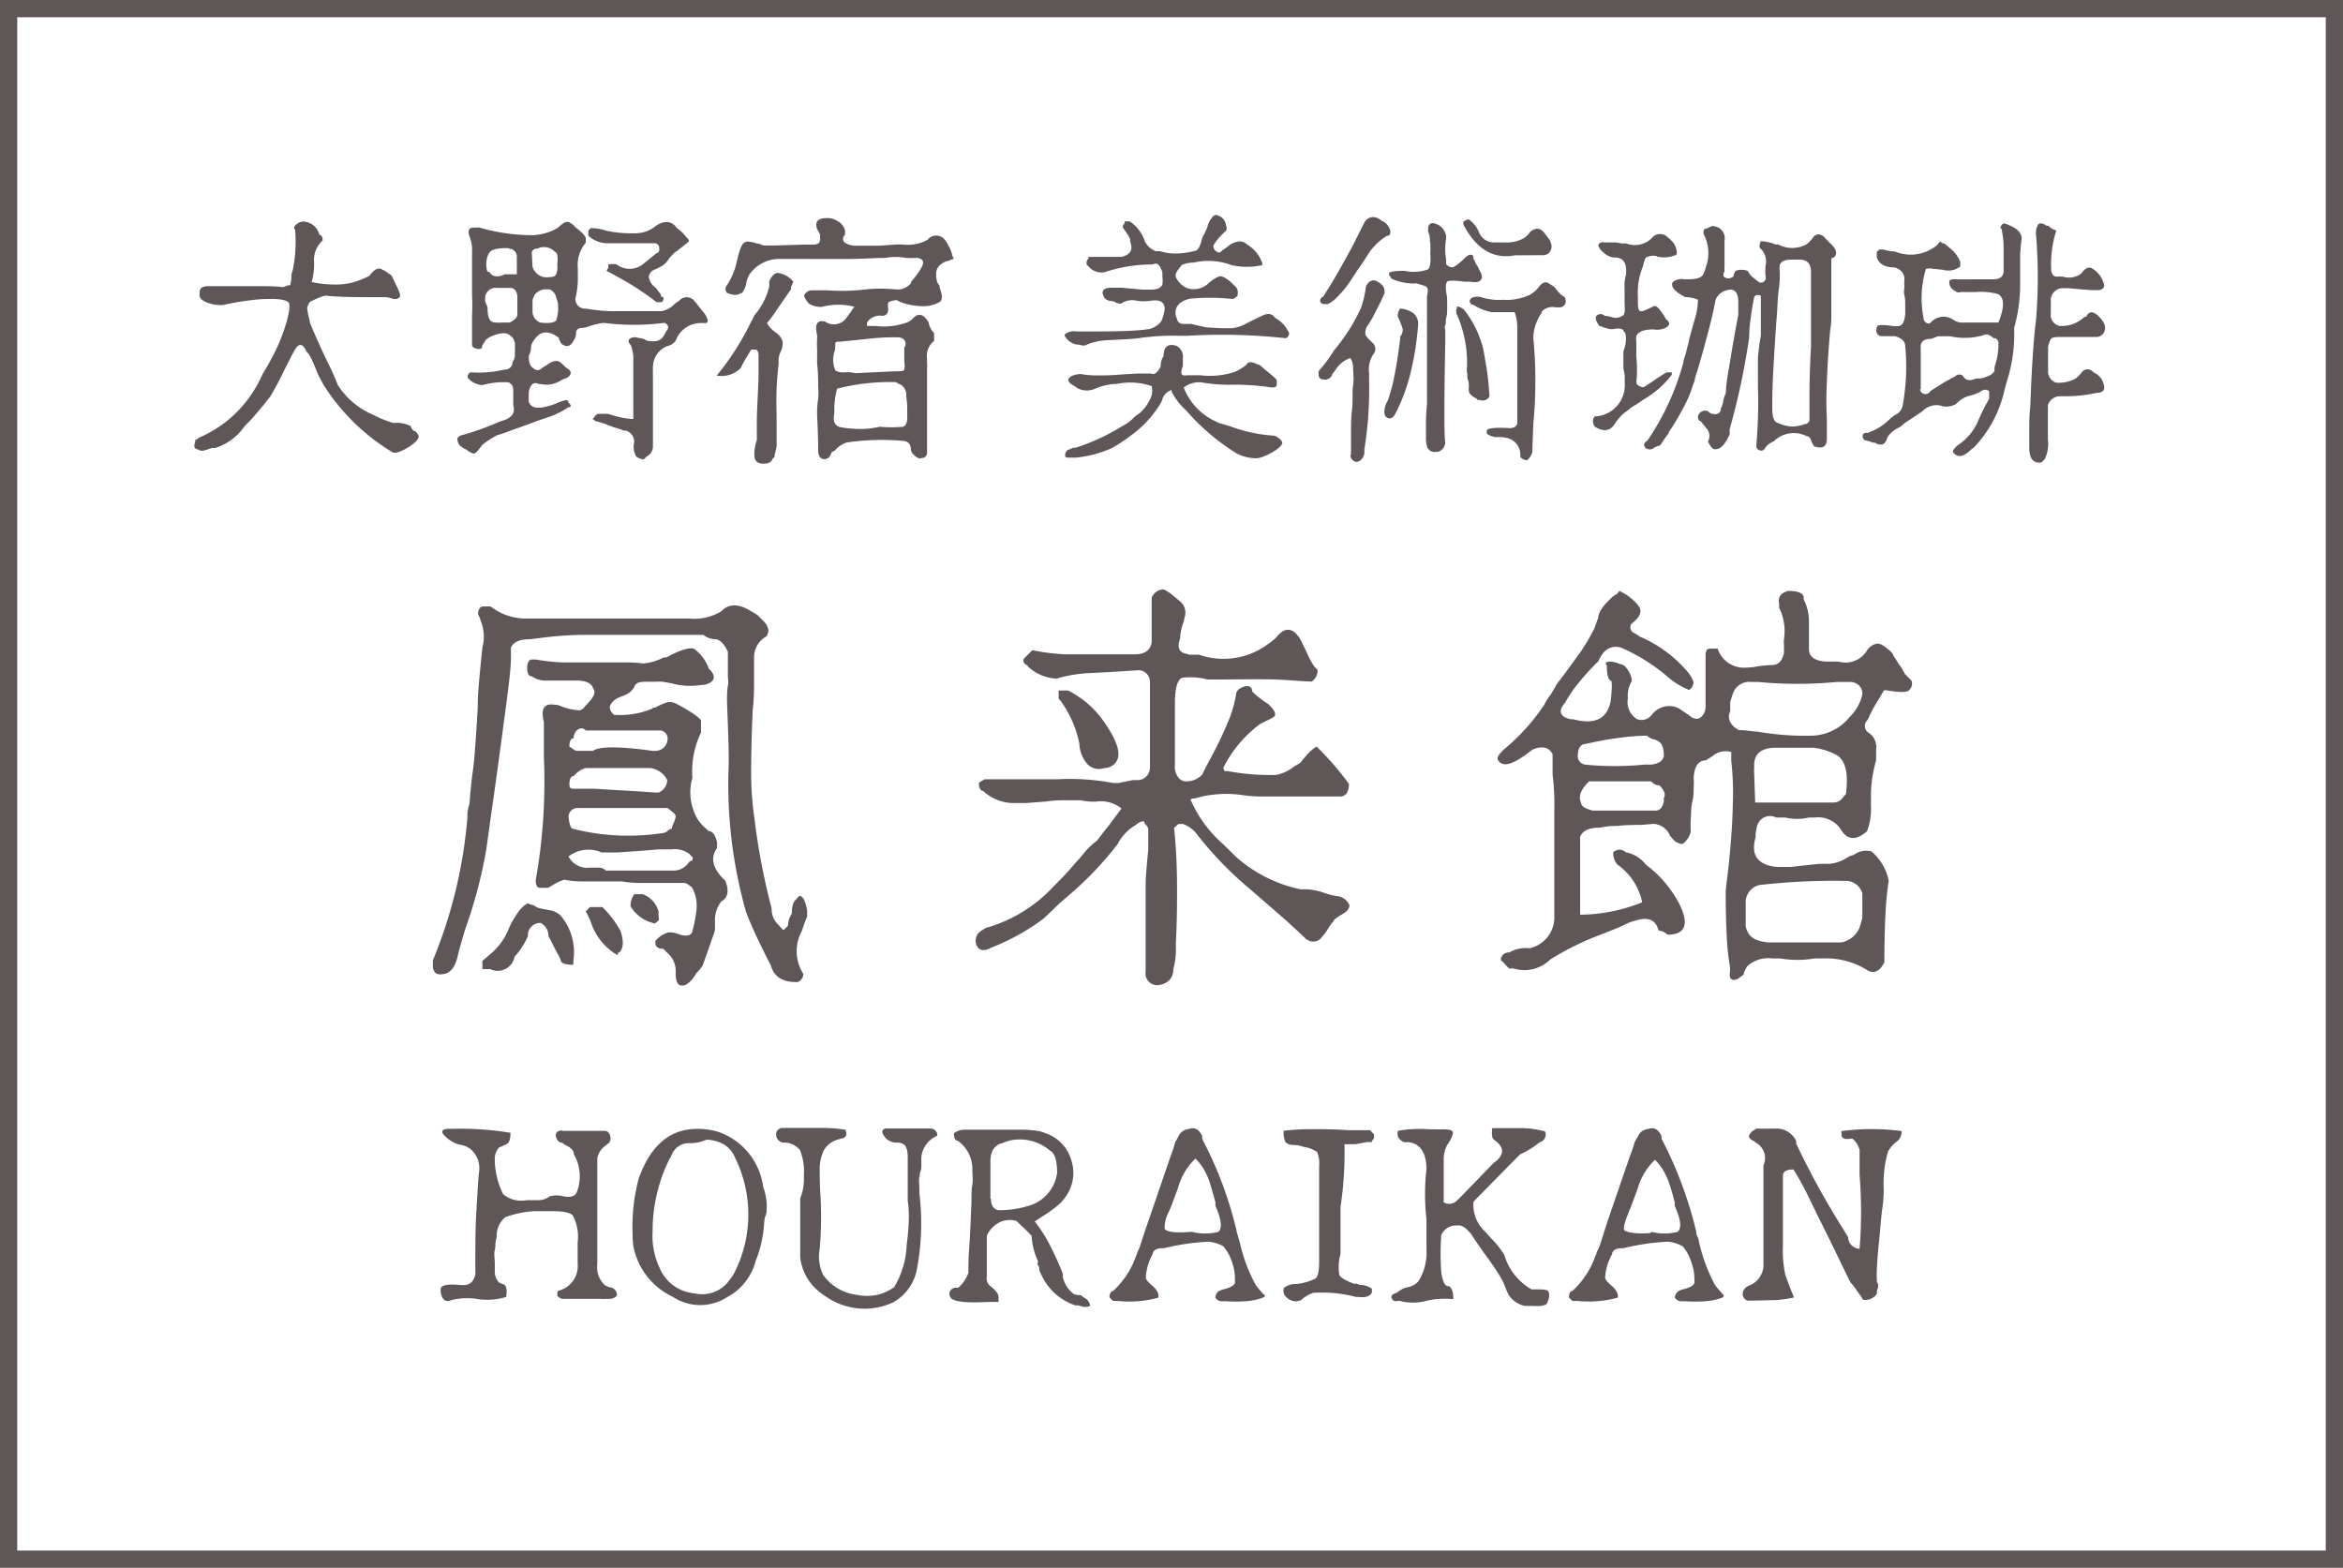
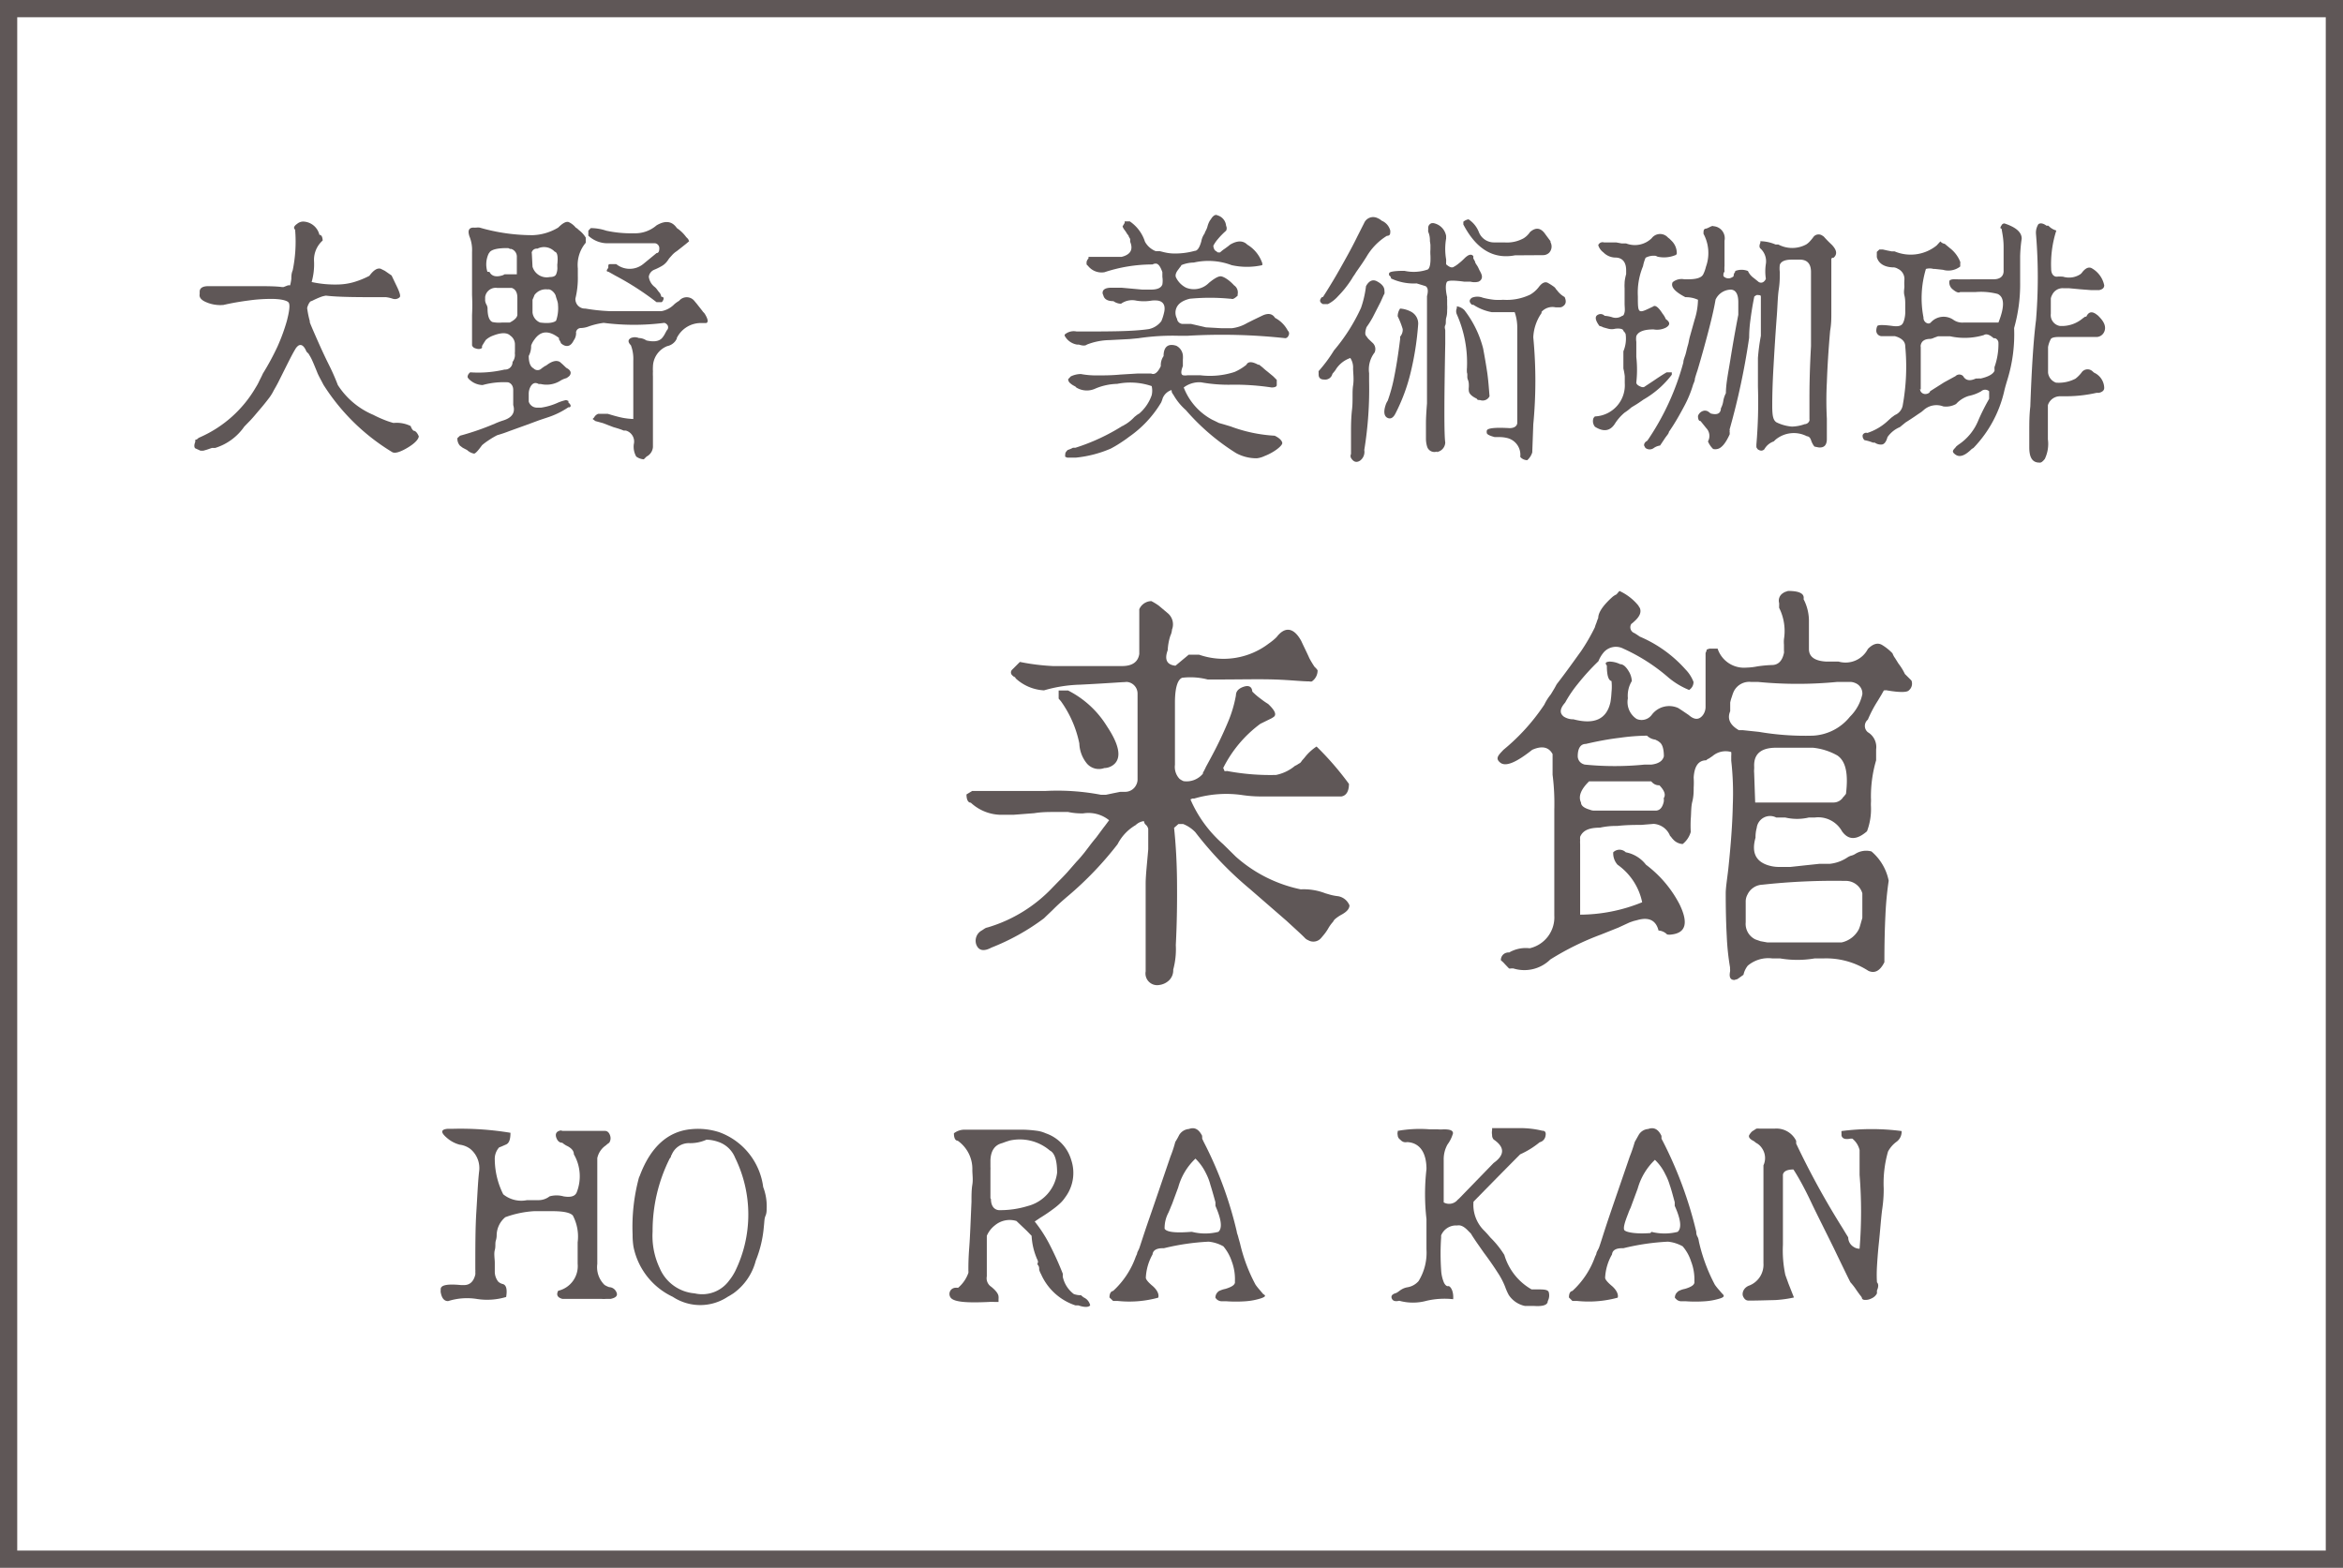
<svg xmlns="http://www.w3.org/2000/svg" viewBox="0 0 136 91">
  <defs>
    <style>.cls-1{fill:#5f5757;}.cls-2{fill:none;stroke:#5f5757;stroke-miterlimit:10;}</style>
  </defs>
  <g id="レイヤー_2" data-name="レイヤー 2">
    <g id="レイヤー_1-2" data-name="レイヤー 1">
-       <path class="cls-1" d="M46.3,57a.28.28,0,0,1-.13,0c-.78,0-1.26-.35-1.42-.95-.32-.62-.6-1.19-.84-1.7s-.45-1-.61-1.43a27.2,27.2,0,0,1-1-8.62c0-1.2-.06-2.39-.1-3.58,0-.36,0-.67.05-.91s0-.42,0-.54V37.83c-.21-.45-.45-.69-.7-.73a1.1,1.1,0,0,1-.72-.25h-1l-1.42,0c-1.69,0-3.17,0-4.44,0s-2.33.14-3.16.25c-.65,0-1,.16-1.15.48a1.24,1.24,0,0,0,0,.22,2.53,2.53,0,0,0,0,.28c0,.73-.14,1.78-.32,3.14s-.4,3-.68,5c-.09.61-.17,1.18-.24,1.69s-.14,1-.19,1.38a27.78,27.78,0,0,1-1.17,4.48q-.18.54-.3,1c-.09.29-.15.54-.2.76-.14.58-.39.93-.78,1s-.56,0-.65-.35a1,1,0,0,1,0-.2v-.25a27.51,27.51,0,0,0,2-8.28c0-.18,0-.4.08-.65s.06-.54.1-.87.07-.72.11-1,.07-.52.09-.7c.06-.67.14-1.73.22-3.18,0-.8.08-1.49.13-2.08L28,37.58a2.41,2.41,0,0,0-.12-1.6c0-.09-.06-.16-.08-.21a.23.23,0,0,0-.05-.12c0-.26.1-.41.25-.45h.48a3.31,3.31,0,0,0,2.15.7H40a3,3,0,0,0,1.87-.42l0,0c.42-.45,1-.46,1.73,0a2.48,2.48,0,0,1,.4.25l.25.25c.3.29.41.54.32.78a.77.77,0,0,1-.07.17,1.38,1.38,0,0,0-.73,1.23c0,.33,0,.76,0,1.27s0,1.12-.08,1.8c-.06,1.39-.09,2.6-.09,3.65a17.71,17.71,0,0,0,.19,2.6,38.46,38.46,0,0,0,1,5.25,1.25,1.25,0,0,0,.45,1c.11.15.2.24.25.25l.25-.25a1.29,1.29,0,0,1,.22-.7c0-.43.09-.71.25-.82A1.19,1.19,0,0,1,46.4,52c.2,0,.35.28.45.83a1.23,1.23,0,0,1,0,.2v.17c-.06.14-.14.33-.22.58s-.08.23-.13.34a2.93,2.93,0,0,0-.12.28,2.46,2.46,0,0,0,.25,2.13A.5.5,0,0,1,46.3,57ZM29.87,55.53a1,1,0,0,1-1.42.72H28v-.47a1.47,1.47,0,0,1,.17-.15l.23-.2a3.73,3.73,0,0,0,1.05-1.33,4.85,4.85,0,0,1,.78-1.35,1.68,1.68,0,0,1,.4-.32,2.06,2.06,0,0,0,.35.12.44.44,0,0,1,.15.1,1.43,1.43,0,0,0,.25.08l.52.1a1.21,1.21,0,0,1,.65.32,3.3,3.3,0,0,1,.73,2.63V56c-.47,0-.71-.1-.73-.25s-.26-.49-.62-1.25a.77.77,0,0,1-.1-.18.79.79,0,0,0-.33-.67.22.22,0,0,0-.15-.08.73.73,0,0,0-.7.58.88.88,0,0,0,0,.17A4.43,4.43,0,0,1,29.87,55.53Zm10.55.95a1.78,1.78,0,0,1-.48.59.49.49,0,0,1-.49.11c-.14-.07-.21-.26-.23-.58v-.35a1.41,1.41,0,0,0-.55-1,1,1,0,0,0-.17-.18q-.41,0-.45-.27a.56.56,0,0,1,0-.2,1.61,1.61,0,0,1,.73-.48H39a2,2,0,0,1,.47.13c.37.1.6.06.7-.13a8.61,8.61,0,0,0,.24-1.16,2.43,2.43,0,0,0,0-.76,2.07,2.07,0,0,0-.25-.7l-.27-.2a.6.6,0,0,0-.2-.05h-.5l-.7,0c-.54,0-1,0-1.39,0a6.46,6.46,0,0,1-1-.09h-.39l-.58,0c-.52,0-1,0-1.38,0a4.88,4.88,0,0,1-1-.1,3,3,0,0,0-.68.32,1.25,1.25,0,0,1-.27.15h-.48a.18.18,0,0,1-.16-.11.48.48,0,0,1-.06-.24v-.12a32.42,32.42,0,0,0,.47-7.08c0-.55,0-1,0-1.38V41.9c-.19-.73,0-1.08.57-1a1,1,0,0,1,.4.08,3.31,3.31,0,0,0,1.13.25.62.62,0,0,0,.3-.25c.48-.47.64-.79.47-1-.1-.32-.41-.48-1-.48H31.8a1.48,1.48,0,0,1-.95-.25c-.17,0-.25-.17-.25-.47s.1-.49.25-.5h.25a11.37,11.37,0,0,0,1.6.17c.65,0,1.42,0,2.32,0,.49,0,.92,0,1.3,0a6.75,6.75,0,0,1,1,.06,3.12,3.12,0,0,0,1.2-.35l.14,0,.11-.05c.76-.4,1.27-.55,1.52-.45a2.41,2.41,0,0,1,.85,1.15c.35.33.39.6.1.8a1,1,0,0,1-.55.15,4.08,4.08,0,0,1-1.72-.1l-.5-.09a3.28,3.28,0,0,0-.43,0h-.15l-.22,0c-.44,0-.71,0-.83.25s-.31.45-.75.6-.63.38-.7.6a.55.55,0,0,0,.18.4l.07.07a4.86,4.86,0,0,0,2.2-.35.46.46,0,0,1,.1-.07l.1,0a3.15,3.15,0,0,1,.78-.33.9.9,0,0,1,.42.1q.48.25.84.48a3.48,3.48,0,0,1,.61.47v.73a5.19,5.19,0,0,0-.5,2.62,3.07,3.07,0,0,0,.33,2.45,3,3,0,0,0,.28.34l.34.31c.22,0,.38.22.48.65a1.41,1.41,0,0,1,0,.18v.15c-.41.58-.26,1.21.48,1.9.23.56.16,1-.23,1.2a1.76,1.76,0,0,0-.37,1.17c0,.17,0,.32,0,.44a1.07,1.07,0,0,1-.08.31l-.46,1.32c-.11.3-.17.47-.19.51A2.65,2.65,0,0,1,40.42,56.48Zm-7-12.9h1q.55-.4,3.45,0a.4.4,0,0,0,.15,0,.7.7,0,0,0,.73-.73.46.46,0,0,0-.4-.45l-.1,0H34c-.15-.17-.33-.16-.53,0a.64.64,0,0,0-.17.45c-.17,0-.25.18-.25.48l.32.22A.4.4,0,0,0,33.47,43.58ZM38,46h.23a.81.81,0,0,0,.5-.72,1.27,1.27,0,0,0-1-.7H34a1.36,1.36,0,0,0-.7.47c-.17,0-.25.18-.25.48s.17.25.47.25.55,0,.94,0l1.36.08,1.34.08ZM33.25,48.1a12.57,12.57,0,0,0,2.58.39,13.37,13.37,0,0,0,2.67-.14.52.52,0,0,0,.3-.17.43.43,0,0,1,.2-.08.72.72,0,0,1,.1-.32,1.54,1.54,0,0,0,.12-.38c0-.1-.08-.21-.25-.32l-.12-.1-.1-.08H33.47a.52.52,0,0,0-.47.5C33.05,47.85,33.13,48.09,33.25,48.1Zm1.92,2.43H39a1.08,1.08,0,0,0,1-.5.53.53,0,0,1,.17-.08.67.67,0,0,0,.05-.17L40,49.55a1.41,1.41,0,0,0-1-.25c-.19,0-.44,0-.75,0l-1.13.09-1.29.09-.91,0a1.89,1.89,0,0,0-1.92.23,1.21,1.21,0,0,0,1.22.65l.6,0A.7.7,0,0,1,35.17,50.53Zm.7,4.77c0,.14,0,.16-.12.08l-.13-.08a3.47,3.47,0,0,1-1.25-1.57A4.07,4.07,0,0,0,34,52.9l.25-.25h.72A6.12,6.12,0,0,1,36,54a2.11,2.11,0,0,1,.15.8C36.11,55.13,36,55.29,35.87,55.3Zm2.38-1.9-.23.2a2.13,2.13,0,0,1-1.42-1,1.12,1.12,0,0,1,.22-.7h.48a1.45,1.45,0,0,1,.92,1,.33.33,0,0,1,0,.15Z" />
-       <path class="cls-1" d="M68.1,56.28a.81.81,0,0,1-.24.62,1,1,0,0,1-.56.27.68.68,0,0,1-.8-.79V52.13c0-.09,0-.36,0-.84s.08-1.15.15-2c0-.22,0-.43,0-.63s0-.38,0-.55a.47.47,0,0,0-.18-.27.42.42,0,0,1-.07-.18.83.83,0,0,0-.48.23A2.72,2.72,0,0,0,64.87,49,19.8,19.8,0,0,1,62,52c-.32.27-.59.51-.81.73s-.43.41-.59.57A13,13,0,0,1,57.55,55c-.45.24-.74.18-.88-.17A.68.68,0,0,1,57,54l.15-.1a.48.48,0,0,1,.18-.07,8.48,8.48,0,0,0,3.75-2.3l.37-.38c.15-.15.32-.32.5-.52L62.5,50c.13-.13.28-.31.45-.52a4.09,4.09,0,0,1,.72-.68l.29-.38c.11-.15.24-.31.39-.49l.43-.58c.13-.16.23-.31.32-.42a1.91,1.91,0,0,0-1.5-.4,3.68,3.68,0,0,1-.88-.08l-.83,0c-.33,0-.71,0-1.14.07l-1.17.09c-.34,0-.62,0-.86,0a2.62,2.62,0,0,1-1.65-.7c-.16,0-.25-.18-.25-.48l.33-.2.15,0h.25c.51,0,1.8,0,3.85,0a13.48,13.48,0,0,1,3.22.22l.3,0,.43-.09.4-.08.27,0a.71.71,0,0,0,.65-.4.67.67,0,0,0,.08-.3v-5a.68.68,0,0,0-.55-.67.48.48,0,0,0-.18,0c-.16,0-1,.07-2.6.15a8.23,8.23,0,0,0-2.1.33,2.62,2.62,0,0,1-1.65-.7s0-.06-.09-.09a.44.44,0,0,1-.11-.09.22.22,0,0,1,0-.32l.45-.45a12.57,12.57,0,0,0,1.93.24c.81,0,1.8,0,3,0l.57,0h.43c.61,0,.93-.25,1-.7v-2.6a.78.78,0,0,1,.7-.47,3.29,3.29,0,0,1,.44.27l.51.43a.84.84,0,0,1,.25.95,1.08,1.08,0,0,1-.1.37,3.25,3.25,0,0,0-.15.83q-.3.82.45.9L69,38h.6a4.33,4.33,0,0,0,4.05-.65,3.18,3.18,0,0,0,.45-.37c.49-.64,1-.56,1.43.22.18.39.34.7.47,1a5.66,5.66,0,0,0,.3.5l.1.1.08.1a.77.77,0,0,1-.33.65.26.26,0,0,1-.15,0c-.43,0-1.11-.08-2-.11s-2.07,0-3.45,0h-.45a4,4,0,0,0-1.48-.1c-.26.1-.41.56-.42,1.37v3.68a1,1,0,0,0,.27.82,1.19,1.19,0,0,0,.23.13,1.23,1.23,0,0,0,1.12-.43.05.05,0,0,0,0-.05,3.56,3.56,0,0,0,.18-.35l.27-.5a22.75,22.75,0,0,0,1-2.08,7.19,7.19,0,0,0,.47-1.57c0-.23.15-.4.45-.5s.48,0,.5.28a3.66,3.66,0,0,0,.49.42,4.28,4.28,0,0,0,.43.3c.37.35.49.59.35.73a1.16,1.16,0,0,1-.25.15l-.55.27A7.16,7.16,0,0,0,71,44.58a.51.51,0,0,1,.07.17.32.32,0,0,0,.15,0,13.49,13.49,0,0,0,2.85.23,2.49,2.49,0,0,0,1.1-.53.77.77,0,0,0,.18-.1l.12-.07a.64.64,0,0,0,.1-.13l.15-.17a2.84,2.84,0,0,1,.7-.65A17.3,17.3,0,0,1,78.3,45.5c0,.45-.17.69-.45.73h-4.5c-.27,0-.68,0-1.23-.08a6.53,6.53,0,0,0-2.8.2l-.11,0-.11.05A7.27,7.27,0,0,0,71,49l.73.72a8.15,8.15,0,0,0,3.77,1.9,3.47,3.47,0,0,1,1.43.23l.24.07a3,3,0,0,0,.51.1.87.87,0,0,1,.65.53c0,.2-.16.38-.48.55a2.23,2.23,0,0,0-.3.2.52.52,0,0,0-.17.2,2.2,2.2,0,0,0-.3.42,2.78,2.78,0,0,1-.24.34l-.16.19a.59.59,0,0,1-.75.12.51.51,0,0,1-.18-.12c-.18-.19-.54-.51-1.07-1l-2.13-1.85a20.72,20.72,0,0,1-3.17-3.3,2,2,0,0,0-.7-.47H68.4l-.25.22c.1.94.16,2,.17,3.1s0,2.37-.07,3.7A4.55,4.55,0,0,1,68.1,56.28Zm-4-11.7a.92.92,0,0,1-1-.25,1.94,1.94,0,0,1-.45-1.18,6.4,6.4,0,0,0-1.07-2.45l-.13-.15v-.47H62a5.63,5.63,0,0,1,2.25,2.07c.7,1.05.85,1.78.45,2.18A.89.89,0,0,1,64.12,44.58Z" />
+       <path class="cls-1" d="M68.1,56.28a.81.81,0,0,1-.24.62,1,1,0,0,1-.56.27.68.68,0,0,1-.8-.79V52.13c0-.09,0-.36,0-.84s.08-1.15.15-2c0-.22,0-.43,0-.63s0-.38,0-.55a.47.47,0,0,0-.18-.27.42.42,0,0,1-.07-.18.83.83,0,0,0-.48.23A2.72,2.72,0,0,0,64.87,49,19.8,19.8,0,0,1,62,52c-.32.27-.59.51-.81.73s-.43.41-.59.57A13,13,0,0,1,57.55,55c-.45.24-.74.18-.88-.17A.68.68,0,0,1,57,54l.15-.1a.48.48,0,0,1,.18-.07,8.48,8.48,0,0,0,3.75-2.3l.37-.38c.15-.15.32-.32.5-.52L62.5,50c.13-.13.28-.31.45-.52l.29-.38c.11-.15.24-.31.39-.49l.43-.58c.13-.16.23-.31.32-.42a1.91,1.91,0,0,0-1.5-.4,3.68,3.68,0,0,1-.88-.08l-.83,0c-.33,0-.71,0-1.14.07l-1.17.09c-.34,0-.62,0-.86,0a2.62,2.62,0,0,1-1.65-.7c-.16,0-.25-.18-.25-.48l.33-.2.15,0h.25c.51,0,1.8,0,3.85,0a13.48,13.48,0,0,1,3.22.22l.3,0,.43-.09.4-.08.27,0a.71.71,0,0,0,.65-.4.67.67,0,0,0,.08-.3v-5a.68.68,0,0,0-.55-.67.48.48,0,0,0-.18,0c-.16,0-1,.07-2.6.15a8.23,8.23,0,0,0-2.1.33,2.62,2.62,0,0,1-1.65-.7s0-.06-.09-.09a.44.44,0,0,1-.11-.09.22.22,0,0,1,0-.32l.45-.45a12.57,12.57,0,0,0,1.93.24c.81,0,1.8,0,3,0l.57,0h.43c.61,0,.93-.25,1-.7v-2.6a.78.78,0,0,1,.7-.47,3.29,3.29,0,0,1,.44.27l.51.43a.84.84,0,0,1,.25.95,1.08,1.08,0,0,1-.1.37,3.25,3.25,0,0,0-.15.83q-.3.82.45.9L69,38h.6a4.33,4.33,0,0,0,4.05-.65,3.18,3.18,0,0,0,.45-.37c.49-.64,1-.56,1.43.22.18.39.34.7.47,1a5.66,5.66,0,0,0,.3.5l.1.1.08.1a.77.77,0,0,1-.33.65.26.26,0,0,1-.15,0c-.43,0-1.11-.08-2-.11s-2.07,0-3.45,0h-.45a4,4,0,0,0-1.48-.1c-.26.1-.41.56-.42,1.37v3.68a1,1,0,0,0,.27.82,1.19,1.19,0,0,0,.23.13,1.23,1.23,0,0,0,1.12-.43.05.05,0,0,0,0-.05,3.56,3.56,0,0,0,.18-.35l.27-.5a22.75,22.75,0,0,0,1-2.08,7.19,7.19,0,0,0,.47-1.57c0-.23.15-.4.45-.5s.48,0,.5.28a3.66,3.66,0,0,0,.49.42,4.28,4.28,0,0,0,.43.3c.37.35.49.59.35.73a1.16,1.16,0,0,1-.25.15l-.55.27A7.16,7.16,0,0,0,71,44.58a.51.51,0,0,1,.07.17.32.32,0,0,0,.15,0,13.49,13.49,0,0,0,2.85.23,2.49,2.49,0,0,0,1.1-.53.77.77,0,0,0,.18-.1l.12-.07a.64.64,0,0,0,.1-.13l.15-.17a2.84,2.84,0,0,1,.7-.65A17.3,17.3,0,0,1,78.3,45.5c0,.45-.17.69-.45.73h-4.5c-.27,0-.68,0-1.23-.08a6.53,6.53,0,0,0-2.8.2l-.11,0-.11.05A7.27,7.27,0,0,0,71,49l.73.72a8.15,8.15,0,0,0,3.77,1.9,3.47,3.47,0,0,1,1.43.23l.24.07a3,3,0,0,0,.51.1.87.87,0,0,1,.65.53c0,.2-.16.38-.48.55a2.23,2.23,0,0,0-.3.2.52.52,0,0,0-.17.2,2.2,2.2,0,0,0-.3.42,2.78,2.78,0,0,1-.24.34l-.16.19a.59.59,0,0,1-.75.12.51.51,0,0,1-.18-.12c-.18-.19-.54-.51-1.07-1l-2.13-1.85a20.72,20.72,0,0,1-3.17-3.3,2,2,0,0,0-.7-.47H68.4l-.25.22c.1.94.16,2,.17,3.1s0,2.37-.07,3.7A4.55,4.55,0,0,1,68.1,56.28Zm-4-11.7a.92.92,0,0,1-1-.25,1.94,1.94,0,0,1-.45-1.18,6.4,6.4,0,0,0-1.07-2.45l-.13-.15v-.47H62a5.63,5.63,0,0,1,2.25,2.07c.7,1.05.85,1.78.45,2.18A.89.89,0,0,1,64.12,44.58Z" />
      <path class="cls-1" d="M100.85,56.83l-.18.05c-.23,0-.31-.16-.25-.48a.55.55,0,0,0,0-.16v-.09a14.43,14.43,0,0,1-.19-1.81q-.06-1.08-.06-2.49c0-.33.08-.81.15-1.42.15-1.42.24-2.65.26-3.69a16.81,16.81,0,0,0-.09-2.59c0-.08,0-.17,0-.26a1.57,1.57,0,0,0,0-.24,1.17,1.17,0,0,0-1.08.23l-.22.15a.36.36,0,0,0-.15.1c-.45,0-.69.34-.73,1a4.68,4.68,0,0,1,0,.58c0,.23,0,.51-.08.82s-.06.7-.09,1a7.45,7.45,0,0,0,0,.76,1.36,1.36,0,0,1-.47.7.81.81,0,0,1-.58-.3.39.39,0,0,1-.08-.1.45.45,0,0,0-.07-.07,1.1,1.1,0,0,0-.95-.7l-.73.06c-.36,0-.83,0-1.39.06a4.34,4.34,0,0,0-1,.1c-.67,0-1,.18-1.15.53a1.18,1.18,0,0,0,0,.2,1.48,1.48,0,0,0,0,.22v4.1a9.63,9.63,0,0,0,3.6-.72,3.54,3.54,0,0,0-1.43-2.18,1,1,0,0,1-.25-.72.52.52,0,0,1,.73,0,1.92,1.92,0,0,1,1.17.72,6.76,6.76,0,0,1,1.95,2.3c.52,1.07.37,1.65-.45,1.75a.82.82,0,0,1-.27,0,.78.78,0,0,0-.5-.23c-.15-.6-.57-.8-1.25-.6l-.2.05-.23.08-.65.3-1,.4a16.05,16.05,0,0,0-2.95,1.45,2.15,2.15,0,0,1-2.15.52l-.13,0a.24.24,0,0,1-.12,0l-.24-.25a1.58,1.58,0,0,0-.23-.22.43.43,0,0,1,.37-.45.13.13,0,0,1,.1,0,1.92,1.92,0,0,1,1.2-.25,1.84,1.84,0,0,0,1.43-1.9c0-.13,0-.36,0-.67s0-.73,0-1.23c0-1.8,0-3.22,0-4.27a13.16,13.16,0,0,0-.1-2v-1.2c-.22-.41-.61-.5-1.18-.25-.91.72-1.53,1-1.85.75s-.12-.43.18-.75a11.93,11.93,0,0,0,2.37-2.62,3,3,0,0,1,.38-.6l.21-.35c.06-.1.1-.19.14-.25.56-.72,1-1.35,1.4-1.9a11.3,11.3,0,0,0,.8-1.38,2.31,2.31,0,0,1,.1-.28,2.15,2.15,0,0,1,.1-.27c0-.31.26-.71.8-1.2a1,1,0,0,1,.26-.17L94,34.3a3.08,3.08,0,0,1,1.1.85.79.79,0,0,0,.08.13c.11.25,0,.51-.33.8l-.1.09a.22.22,0,0,0-.07.06.36.36,0,0,0,.2.52l.2.13.1.07a7.44,7.44,0,0,1,2.65,1.9,2.11,2.11,0,0,1,.47.73.53.53,0,0,1-.17.4l-.08.07a4.47,4.47,0,0,1-1.2-.72,10.67,10.67,0,0,0-2.62-1.68.94.94,0,0,0-1.13.2,1.87,1.87,0,0,0-.32.53,13.3,13.3,0,0,0-1.2,1.32,7.09,7.09,0,0,0-.73,1.08c-.31.35-.34.62-.07.82a1,1,0,0,0,.55.15c1.21.32,1.93,0,2.15-1a5,5,0,0,0,.06-.57,3,3,0,0,0,0-.65q-.27-.06-.27-.9c-.12-.14-.07-.21.15-.23a1.45,1.45,0,0,1,.62.15c.19,0,.37.17.55.5a1.23,1.23,0,0,1,.13.48,1.63,1.63,0,0,0-.23,1A1.17,1.17,0,0,0,95,41.73a.73.73,0,0,0,.87-.23,1.26,1.26,0,0,1,1.55-.4l.2.13.4.27c.34.3.61.29.83,0A.81.81,0,0,0,99,41V37.9a.68.68,0,0,0,.07-.2l.15-.05h.48a1.61,1.61,0,0,0,1.67,1.1,3.6,3.6,0,0,0,.63-.07,7.38,7.38,0,0,1,.85-.08c.36,0,.6-.23.7-.7a.37.37,0,0,0,0-.12v-.36a1.91,1.91,0,0,1,0-.32,3,3,0,0,0-.28-1.82v-.11a1.28,1.28,0,0,0,0-.17.51.51,0,0,1,.22-.57.55.55,0,0,1,.15-.08l.15-.05q.83,0,.9.33a.4.4,0,0,1,0,.15A2.73,2.73,0,0,1,105,36v1.67c0,.45.33.69,1,.73h.72a1.46,1.46,0,0,0,1.7-.73c.3-.31.59-.39.85-.22a3,3,0,0,1,.58.47,1.1,1.1,0,0,0,.15.28l.2.32a3.26,3.26,0,0,1,.37.6l.38.38a.5.5,0,0,1-.15.57c-.1.12-.53.13-1.28,0a.17.17,0,0,0-.1,0h-.07l-.14.25-.21.35a7.16,7.16,0,0,0-.58,1.1.47.47,0,0,0,0,.73,1,1,0,0,1,.48,1q0,.3,0,.45v.18a7.4,7.4,0,0,0-.3,2.2,2,2,0,0,1,0,.24,2.23,2.23,0,0,0,0,.23,3.61,3.61,0,0,1-.23,1.45c-.6.52-1.08.52-1.45,0a1.58,1.58,0,0,0-1.57-.8l-.18,0-.17,0a3,3,0,0,1-1.38,0l-.3,0h-.22a.78.78,0,0,0-1.13.6,2,2,0,0,0-.07.57c-.24.84,0,1.37.72,1.6a2.15,2.15,0,0,0,.7.1l.6,0,.83-.09.85-.09c.23,0,.43,0,.6,0a2.27,2.27,0,0,0,1-.35,1,1,0,0,1,.23-.12.77.77,0,0,0,.25-.1,1.18,1.18,0,0,1,.95-.15,3,3,0,0,1,1,1.7,19.29,19.29,0,0,0-.19,2q-.06,1.19-.06,2.73c-.25.5-.56.67-.93.5a4.51,4.51,0,0,0-2.62-.72h-.5a6,6,0,0,1-2,0l-.24,0h-.21a1.85,1.85,0,0,0-1.43.42,1.31,1.31,0,0,0-.25.53ZM92,44.38a17.43,17.43,0,0,0,3.45,0h.4c.42-.05.66-.21.73-.48,0-.43-.09-.71-.25-.82a.6.6,0,0,0-.13-.09l-.12-.06a.83.83,0,0,1-.48-.23,12,12,0,0,0-1.55.12c-.6.07-1.28.19-2,.36-.31,0-.47.26-.47.72a.49.49,0,0,0,.32.45A.33.33,0,0,0,92,44.38Zm.5,2.67H96.1c.23,0,.39-.16.47-.5a.61.61,0,0,0,0-.22c.13-.19.05-.44-.25-.75a.54.54,0,0,1-.4-.15l-.08-.08h-3.6c-.48.47-.64.88-.47,1.23,0,.18.17.32.52.42A.6.6,0,0,0,92.52,47.05Zm9.6-4.57a16,16,0,0,0,3.13.22,2.94,2.94,0,0,0,2.15-1.1,2.62,2.62,0,0,0,.72-1.3.65.65,0,0,0-.4-.65.77.77,0,0,0-.32-.07h-.73a23.87,23.87,0,0,1-4.62,0h-.4a1,1,0,0,0-1,.57,2.31,2.31,0,0,0-.1.28,2.14,2.14,0,0,0-.1.35v.5c-.19.45,0,.81.5,1.1l.11,0,.11,0Zm.48,12.22h4.32a1.48,1.48,0,0,0,1-.77,2.11,2.11,0,0,0,.1-.3l.1-.35V51.85a1,1,0,0,0-1-.72,38.44,38.44,0,0,0-4.8.22,1,1,0,0,0-.87.58.82.82,0,0,0-.1.4v1.2a1,1,0,0,0,.57,1l.29.1Zm-.7-8.12h4.55a.67.67,0,0,0,.57-.33.28.28,0,0,0,.09-.1l.06-.07c.14-1.15,0-1.89-.5-2.23a3.63,3.63,0,0,0-1.42-.45H103.1c-.87,0-1.29.35-1.28,1.05a1.77,1.77,0,0,1,0,.2,1.18,1.18,0,0,0,0,.2Z" />
      <path class="cls-1" d="M23.53,26.06c-.35.19-.6.26-.75.19a12.17,12.17,0,0,1-4-3.91L18.6,22c-.06-.11-.11-.21-.16-.32q-.18-.45-.3-.72a2.54,2.54,0,0,0-.19-.36.31.31,0,0,0-.08-.11l-.08-.08c-.14-.34-.3-.45-.47-.35a.64.64,0,0,0-.17.19c-.16.26-.36.66-.62,1.18l-.36.72c-.1.2-.2.37-.28.51a2.63,2.63,0,0,1-.31.49c-.16.21-.33.42-.52.64s-.35.42-.52.6l-.36.37A3.21,3.21,0,0,1,12.49,26L12.3,26l-.29.1-.21.06-.16,0-.31-.14c-.06-.06-.07-.18,0-.36a.44.44,0,0,0,0-.13.29.29,0,0,0,.19-.11l.11-.05a7,7,0,0,0,3.22-2.89,2.93,2.93,0,0,0,.21-.39c.07-.14.14-.27.2-.41a14.89,14.89,0,0,0,.84-1.55,11,11,0,0,0,.55-1.5c.15-.58.19-.93.11-1.06s-.48-.23-1.09-.22a9.37,9.37,0,0,0-1.23.09c-.46.06-.95.14-1.47.26a2.05,2.05,0,0,1-1-.16c-.29-.12-.42-.28-.38-.47l0-.14c0-.21.18-.32.49-.32s1.28,0,2.8,0c.6,0,1.09,0,1.48.05l.1,0,.26-.1h.12a3.06,3.06,0,0,0,.07-.37c0-.14,0-.31.08-.5a8.25,8.25,0,0,0,.14-2.36c-.11-.09-.07-.21.12-.34a.56.56,0,0,1,.35-.13,1,1,0,0,1,.94.77c.12,0,.18.12.19.33a1.5,1.5,0,0,0-.5,1.23,3.77,3.77,0,0,1-.14,1.18,6.4,6.4,0,0,0,1.62.14,3.58,3.58,0,0,0,.81-.13,5,5,0,0,0,.92-.37c.25-.34.47-.47.66-.41l.24.12.39.27.33.69c.15.32.2.51.14.57s-.21.16-.43.08a1.86,1.86,0,0,0-.36-.08c-1.57,0-2.74,0-3.49-.09a1.41,1.41,0,0,0-.31.08,4.94,4.94,0,0,0-.51.23c-.09,0-.18.12-.26.36a.24.24,0,0,0,0,.13,5.16,5.16,0,0,0,.14.67.19.19,0,0,1,0,.07v0c.05.14.17.42.35.83s.44,1,.76,1.64a12.76,12.76,0,0,1,.52,1.18,4.54,4.54,0,0,0,2.06,1.73,6.5,6.5,0,0,0,.61.28,4.63,4.63,0,0,0,.56.19,1.84,1.84,0,0,1,1,.18A.61.61,0,0,0,24,25c.11,0,.22.11.31.33C24.28,25.54,24,25.8,23.53,26.06Z" />
      <path class="cls-1" d="M37.53,26.5l-.16.16a.83.83,0,0,1-.44-.16,1.16,1.16,0,0,1-.14-.72.66.66,0,0,0-.47-.79l-.12,0-.15-.06-.18-.06-.27-.08L35,24.56l-.44-.12-.16-.12a.46.46,0,0,1,.07-.07l.06-.09a.47.47,0,0,1,.19-.14h.56c.33.1.61.18.86.23a4.18,4.18,0,0,0,.62.07v-3.4a2.2,2.2,0,0,0-.14-.88c-.18-.18-.18-.32,0-.42a.6.6,0,0,1,.46,0,.82.82,0,0,1,.44.14c.44.1.74.05.91-.14a1.4,1.4,0,0,0,.13-.18l.14-.26a.24.24,0,0,0,0-.36.3.3,0,0,0-.14-.08,13.82,13.82,0,0,1-3.52,0,4.22,4.22,0,0,0-.85.2,1.41,1.41,0,0,1-.47.1.28.28,0,0,0-.28.22.08.08,0,0,0,0,.06.72.72,0,0,1-.14.44c-.13.27-.3.37-.52.3a.64.64,0,0,1-.22-.14.68.68,0,0,0-.11-.21.23.23,0,0,1,0-.09c-.59-.46-1.07-.43-1.43.09a1.21,1.21,0,0,0-.19.35,1.2,1.2,0,0,1-.14.6c0,.39.1.63.28.72a.32.32,0,0,0,.47,0l.17-.12.1-.05c.32-.25.59-.32.79-.2l.15.13.22.21c.25.13.32.28.19.46a.84.84,0,0,1-.19.14,1.24,1.24,0,0,0-.33.14,1.51,1.51,0,0,1-1.15.2l-.12,0c-.21-.12-.38-.05-.5.2a.87.87,0,0,0-.08.38v.44a.5.5,0,0,0,.5.35l.11,0,.11,0a3.63,3.63,0,0,0,1-.3,2.89,2.89,0,0,1,.45-.14l.13.05a.23.23,0,0,1,0,.09c.15.13.17.22.08.28l-.08,0a4.74,4.74,0,0,1-1.18.58l-.51.17-.73.27-1,.36a7.45,7.45,0,0,1-.71.24,4.76,4.76,0,0,0-.52.31,3.35,3.35,0,0,0-.36.27c-.23.32-.38.48-.46.49a.82.82,0,0,1-.41-.21l-.25-.13-.16-.12,0,0a.6.6,0,0,1-.15-.44l.15-.14a15.27,15.27,0,0,0,2.16-.76l.18-.07.15-.05q.8-.24.6-.9v-.88c0-.25-.14-.4-.3-.44a4.57,4.57,0,0,0-1.48.16,1.16,1.16,0,0,1-.74-.3.46.46,0,0,1-.13-.16.33.33,0,0,1,.1-.23l.05-.05a6.69,6.69,0,0,0,2-.16.43.43,0,0,0,.46-.44.68.68,0,0,0,.14-.44.62.62,0,0,1,0-.16V20a.62.62,0,0,0-.27-.52c-.19-.19-.54-.18-1,0a1.28,1.28,0,0,0-.42.25s-.09.13-.22.35l0,.05,0,.06c-.1.09-.25.09-.46,0a.31.31,0,0,1-.12-.14V18.28a11.5,11.5,0,0,0,0-1.15c0-.49,0-1.09,0-1.79,0-.15,0-.28,0-.4v-.33a2.07,2.07,0,0,0-.15-.89q-.17-.51.24-.51a.76.76,0,0,0,.16,0,.93.93,0,0,1,.19,0,11,11,0,0,0,3.08.44,3.08,3.08,0,0,0,1.48-.44c.26-.26.46-.37.61-.32a1.14,1.14,0,0,1,.41.32l.08.05.11.1a1.57,1.57,0,0,1,.39.43v.3a2,2,0,0,0-.46,1.49c0,.14,0,.24,0,.31v.12a5,5,0,0,1-.14,1.32.55.55,0,0,0,.58.58,10.88,10.88,0,0,0,1.42.15c.57,0,1.25,0,2,0h1a1.4,1.4,0,0,0,.75-.41,2,2,0,0,1,.27-.19.57.57,0,0,1,.88,0l.15.18.33.42a.27.27,0,0,0,.07.08l.05.06c.2.32.23.51.09.55l-.11,0h-.14a1.56,1.56,0,0,0-1.46.88l0,.05a.35.35,0,0,0-.06.09.79.79,0,0,1-.49.32,1.31,1.31,0,0,0-.83,1.21,1.81,1.81,0,0,0,0,.25,2.81,2.81,0,0,0,0,.3c0,.26,0,.67,0,1.23s0,1.26,0,2.12c0,.15,0,.28,0,.41v.34A.68.68,0,0,1,37.53,26.5Zm-8.38-7.78h.44c.27-.14.42-.28.44-.44v-1q0-.46-.33-.57h-.85a.62.62,0,0,0-.69.53l0,.1v.11a.63.63,0,0,0,.07.22.49.49,0,0,1,.07.22c0,.44.09.71.28.8A1.84,1.84,0,0,0,29.15,18.72Zm-.74-2.94c.12.24.36.31.69.22a.52.52,0,0,0,.19-.08H30v-1a.47.47,0,0,0-.32-.47l-.07,0-.11-.05-.08,0q-.81,0-1,.24a.25.25,0,0,1-.05.07,1.45,1.45,0,0,0-.08,1.06A.33.33,0,0,0,28.41,15.78Zm2.5-.3a.86.86,0,0,0,1,.6c.21,0,.33-.06.37-.16a.92.92,0,0,0,.07-.44v-.05a.25.25,0,0,1,0-.08c.05-.47,0-.71-.15-.74a.85.85,0,0,0-1-.18h0l-.05,0a.3.3,0,0,0-.28.2.11.11,0,0,0,0,.08Zm.44,3.24c.51.07.82,0,.93-.11a2.2,2.2,0,0,0,.11-.91c0-.18-.09-.35-.13-.52s-.29-.43-.47-.38a.81.81,0,0,0-.77.33,1.12,1.12,0,0,1-.05.13l-.06.14v.74A.71.71,0,0,0,31.35,18.72Zm7.14-1.29a.33.33,0,0,1-.08.11h-.3A16.31,16.31,0,0,0,35.72,16l-.23-.13-.18-.1c-.11,0-.13-.07,0-.22a.56.56,0,0,1,0-.08c0-.1,0-.14.13-.14h.33a1.25,1.25,0,0,0,1.56,0l.78-.64c.11,0,.16-.1.16-.28a.29.29,0,0,0-.24-.29H35.31a1.64,1.64,0,0,1-1.16-.44v-.29l.14-.15a2.84,2.84,0,0,1,.9.15,6.82,6.82,0,0,0,1.6.15,1.9,1.9,0,0,0,1.32-.46c.51-.3.9-.25,1.18.16a2.15,2.15,0,0,1,.54.52l.11.11L40,14c-.07.07-.31.26-.72.58a1.25,1.25,0,0,0-.27.23c-.07.08-.14.15-.19.22s-.16.28-.44.43a3.38,3.38,0,0,1-.39.19.52.52,0,0,0-.33.41.89.89,0,0,0,.36.61.87.87,0,0,1,.13.15l.09.12a.46.46,0,0,1,.14.28C38.53,17.24,38.55,17.3,38.49,17.43Z" />
-       <path class="cls-1" d="M44.84,26.65c-.08.19-.27.28-.58.26s-.45-.17-.47-.42a2.37,2.37,0,0,1,.14-.94q0-.14,0-1.05c0-.61.06-1.48.1-2.6,0-.24,0-.47,0-.69s0-.41,0-.59-.07-.32-.16-.33H43.6l-.09.16-.14.23a4,4,0,0,0-.22.38,2.09,2.09,0,0,0-.15.3,1.58,1.58,0,0,1-1.4.44,15.37,15.37,0,0,0,2-3.13,2.43,2.43,0,0,0,.19-.37,4,4,0,0,0,.86-1.66.9.9,0,0,0,0-.16s0-.1,0-.16c.15-.31.32-.47.48-.48a1.4,1.4,0,0,1,.84.42l.08.09s-.05.11-.13.3a.66.66,0,0,0,0,.13l-.2.29-.3.43-.52.76c-.15.21-.28.38-.38.5a1.78,1.78,0,0,0,.55.57.32.32,0,0,1,.09.08.81.81,0,0,1,.27.44s0,.1,0,.18a2.11,2.11,0,0,1-.07.3,1.19,1.19,0,0,0-.16.76c-.05.37-.09.85-.12,1.45s0,1.3,0,2.1v1.25a4.55,4.55,0,0,1-.12.53.53.53,0,0,0,0,.12S44.84,26.6,44.84,26.65Zm3.42-.38c-.08.26-.22.39-.43.38s-.31-.18-.34-.44v-.13c0-.13,0-.71-.05-1.76a5.3,5.3,0,0,1,.05-1.17,4.81,4.81,0,0,0,0-.73c0-.35,0-.79-.06-1.33q0-.45,0-.81a6.5,6.5,0,0,1,0-.66v-.16c-.15-.65,0-.91.47-.79a.89.89,0,0,0,1.23-.22l.28-.38a1.15,1.15,0,0,1,.19-.26,3.64,3.64,0,0,0-1.88,0,1.29,1.29,0,0,1-.77-.19,1.36,1.36,0,0,1-.28-.45.49.49,0,0,1,.44-.32h.25l.31,0H48a11.69,11.69,0,0,0,2.23-.05,8.78,8.78,0,0,1,1.79,0,1,1,0,0,0,.87-.38l0-.08a4.12,4.12,0,0,0,.64-.89c.13-.3,0-.45-.31-.48h0a6.29,6.29,0,0,1-.64,0,3.25,3.25,0,0,0-1.19,0c-.52,0-1.2.05-2,.06s-1.87,0-3.07,0H45.17a2.11,2.11,0,0,0-1.68.92,1.64,1.64,0,0,0-.19.59,2,2,0,0,1-.22.47A.16.16,0,0,1,43,17L43,17c-.17.16-.44.15-.8,0a.33.33,0,0,1,0-.45,4,4,0,0,0,.57-1.38,5.82,5.82,0,0,1,.23-.79c.08-.22.2-.34.37-.36a2,2,0,0,1,.56.11.69.69,0,0,1,.24.06.6.6,0,0,0,.23.06H45l1.5-.05h.66c.26,0,.41-.07.44-.24a.61.61,0,0,0,0-.15v-.21c-.07-.11-.12-.22-.18-.33-.11-.36,0-.57.46-.61H48a1,1,0,0,1,.61.17.84.84,0,0,1,.44.55.59.59,0,0,1,0,.13v.12a.29.29,0,0,0,0,.46,1.16,1.16,0,0,0,.63.17c.31,0,.77,0,1.38,0l.81-.06a4.27,4.27,0,0,1,.61,0,2.38,2.38,0,0,0,1.36-.28.63.63,0,0,1,1,0,1.46,1.46,0,0,1,.21.33,1.93,1.93,0,0,1,.22.55,1.85,1.85,0,0,0,.09.23,1,1,0,0,0-.23.08.66.66,0,0,1-.22.06c-.38.17-.57.4-.57.7,0,.06,0,.13,0,.22l.06.29.14.22a.44.44,0,0,1,0,.1c.17.43.18.71,0,.83a1.94,1.94,0,0,1-.81.24,3.85,3.85,0,0,1-1.47-.24l-.11-.06-.1-.05a1.17,1.17,0,0,0-.49.13.89.89,0,0,0,0,.39c0,.26-.13.39-.37.39h0a.89.89,0,0,0-.8.3.22.22,0,0,0-.06.13.16.16,0,0,0,0,.11l0,.05h.49a4,4,0,0,0,1.79-.19.93.93,0,0,0,.2-.1,1,1,0,0,0,.16-.12c.31-.37.62-.31.93.19a1.12,1.12,0,0,0,.32.63v.06l0,.11c0,.17,0,.27,0,.29a1.07,1.07,0,0,0-.41,1c0,.13,0,.25,0,.33a.48.48,0,0,1,0,.22c0,.29,0,.64,0,1.05s0,.89,0,1.43,0,1,0,1.43,0,.75,0,1a.32.32,0,0,1-.22.33h-.08c-.13.07-.29,0-.48-.19a.47.47,0,0,1-.16-.31c0-.31-.17-.47-.44-.49a14.31,14.31,0,0,0-3.27.09,1.51,1.51,0,0,0-.71.48A.64.64,0,0,0,48.26,26.27Zm1.24-1.39a4.89,4.89,0,0,0,1.56-.11,7.47,7.47,0,0,0,1.36,0c.18-.07.26-.28.24-.65,0,0,0-.12,0-.31s0-.46-.06-.8a.7.7,0,0,0-.31-.68l-.14-.06L52,22.18a12.36,12.36,0,0,0-3.41.38,4.73,4.73,0,0,0-.16,1.4c-.09.46,0,.74.33.83A5.11,5.11,0,0,0,49.5,24.88Zm-.43-3.27a1.92,1.92,0,0,1,.59.05l2.28-.11h0c.33,0,.51,0,.55-.09a1.41,1.41,0,0,0,0-.49v-.8a.35.35,0,0,0-.14-.54l-.14-.05-.16,0a12.24,12.24,0,0,0-1.41.06l-1.86.19c-.18,0-.28,0-.3.11a1.48,1.48,0,0,1,0,.2c0,.08,0,.18-.05.29a1.53,1.53,0,0,0,.06,1.07C48.63,21.59,48.8,21.63,49.07,21.61Z" />
      <path class="cls-1" d="M63.09,20c-.08.07-.23.08-.47,0h-.11a1,1,0,0,1-.71-.51.26.26,0,0,1,0-.07.8.8,0,0,1,.69-.18l.12,0h.08c1.75,0,3.07,0,4-.14a1.23,1.23,0,0,0,.72-.46,2.57,2.57,0,0,0,.14-.42c.13-.45,0-.71-.33-.77a1.41,1.41,0,0,0-.39,0,2.64,2.64,0,0,1-.87,0,1.11,1.11,0,0,0-.89.18.78.78,0,0,1-.44-.15c-.35,0-.54-.12-.59-.35A.28.28,0,0,1,64,17c0-.19.16-.29.47-.3h.63l.55.05.66.06.49,0c.38,0,.6-.1.67-.3a1.4,1.4,0,0,0,0-.44v-.27c-.11-.33-.24-.5-.38-.5a.36.36,0,0,0-.19.05,8.86,8.86,0,0,0-2.79.45,1,1,0,0,1-.95-.36l-.09-.09v-.15a.49.49,0,0,1,.11-.2.23.23,0,0,0,0-.09h1.92c.52-.13.69-.42.5-.88l0-.08,0-.08-.08-.14c0-.06-.07-.11-.11-.18a2.1,2.1,0,0,0-.15-.22.7.7,0,0,1-.1-.19l.12-.2a.29.29,0,0,0,0-.09h.3a2.25,2.25,0,0,1,.88,1.18,1.22,1.22,0,0,0,.63.55h.06l0,0,.18,0,.24.06a2.65,2.65,0,0,0,.46.07,4.24,4.24,0,0,0,1.32-.15c.17,0,.29-.23.38-.55a1.11,1.11,0,0,1,.2-.47c0-.06.05-.12.08-.19a1,1,0,0,0,.08-.21,1.32,1.32,0,0,1,.14-.34,1.42,1.42,0,0,0,.11-.16c.12-.15.23-.2.33-.14a.69.69,0,0,1,.5.61.31.31,0,0,1,0,.28,4.31,4.31,0,0,0-.48.49,2,2,0,0,0-.26.38.48.48,0,0,0,.09.27l0,0,.17.12.13,0a2.1,2.1,0,0,1,.28-.22l.19-.14.11-.09q.63-.37,1,0a2,2,0,0,1,.87,1.08.13.13,0,0,1,0,.06l0,.05a4.1,4.1,0,0,1-1.78,0,3.82,3.82,0,0,0-2.2-.15,1.9,1.9,0,0,0-.72.15.23.23,0,0,1-.07.11l-.11.15c-.14.18-.19.34-.12.47a1.3,1.3,0,0,0,.58.58,1.22,1.22,0,0,0,1.32-.28c.34-.28.57-.4.71-.38s.44.18.75.52a.5.5,0,0,1,.21.52l0,.08c-.17.16-.29.23-.38.18l-.06,0a12.08,12.08,0,0,0-2.34,0c-.49.12-.76.35-.82.69a.74.74,0,0,0,.08.47.34.34,0,0,0,.3.3l.51,0L70,19l.88.05.63,0a2.29,2.29,0,0,0,.88-.3l.38-.19.52-.25c.33-.15.57-.1.72.14a1.76,1.76,0,0,1,.74.74c.1.1.1.22,0,.36a.21.21,0,0,1-.14.08,34,34,0,0,0-5.69-.14h-.47a13.38,13.38,0,0,0-2.36.14l-.52.05-1.15.06A3.77,3.77,0,0,0,63.09,20ZM73.4,26.47a1.38,1.38,0,0,1-.45.13,2.48,2.48,0,0,1-1.2-.3,12.89,12.89,0,0,1-2.92-2.5,3.4,3.4,0,0,1-.71-.87,1,1,0,0,1-.1-.16L68,22.64a.82.82,0,0,0-.51.47,2,2,0,0,1-.09.25,6.46,6.46,0,0,1-1.87,2c-.14.11-.3.22-.47.33a6.56,6.56,0,0,1-.59.35,6.82,6.82,0,0,1-2,.52l-.3,0-.23,0-.11-.05a.23.23,0,0,1,0-.09c0-.07,0-.13.06-.21l.08-.09a1.79,1.79,0,0,0,.31-.13l.14,0a11.83,11.83,0,0,0,2.72-1.26h0v0h0l0,0,0,0a.4.4,0,0,0,.13-.07l.09-.05a2.49,2.49,0,0,0,.49-.41l.14-.11a.57.57,0,0,1,.13-.08,2.48,2.48,0,0,0,.73-1.07,1.19,1.19,0,0,0,0-.53,3.85,3.85,0,0,0-2-.13,3.48,3.48,0,0,0-1.26.27,1.17,1.17,0,0,1-1.12-.06.19.19,0,0,0-.08-.07l-.11-.06-.09-.06-.06-.05a.32.32,0,0,1-.13-.24l0,0,.15-.16a1.37,1.37,0,0,1,.59-.14,4.84,4.84,0,0,0,.94.08c.38,0,.84,0,1.36-.05l1-.06q.45,0,.78,0c.19.09.38-.05.56-.43h0a.91.91,0,0,1,.16-.58c0-.55.27-.75.74-.6a.7.7,0,0,1,.38.55,1.49,1.49,0,0,1,0,.25c0,.1,0,.23,0,.38-.12.3-.12.48,0,.53a.78.78,0,0,0,.28,0h.3l.42,0a4.62,4.62,0,0,0,2-.19,3,3,0,0,0,.69-.42c.09-.19.32-.2.68,0l.06,0,.2.16a3.53,3.53,0,0,0,.27.23l.34.28.21.21v.3c0,.09-.11.14-.3.14a14.12,14.12,0,0,0-2.34-.16,9,9,0,0,1-1.76-.14,1.5,1.5,0,0,0-1,.3,3.59,3.59,0,0,0,1.65,1.87l.19.09.2.1.28.08.4.12a8.66,8.66,0,0,0,2.56.54c.27.13.42.28.44.42S74,26.24,73.4,26.47Z" />
      <path class="cls-1" d="M78.94,26.74c-.21.13-.38.07-.52-.16,0,0-.06-.1,0-.23l0-.22c0-.28,0-.61,0-1s0-.85.06-1.37,0-1,.06-1.38,0-.74,0-1a1,1,0,0,0-.16-.6,1.62,1.62,0,0,0-.82.63,1.06,1.06,0,0,1-.13.18l-.09.11a.43.43,0,0,1-.48.33c-.21,0-.32-.1-.32-.29l0-.11a.29.29,0,0,1,0-.09,8.29,8.29,0,0,0,.89-1.2A10.66,10.66,0,0,0,79,17.87a6.06,6.06,0,0,0,.29-1.26q.25-.45.6-.3c.32.16.48.35.47.58a.5.5,0,0,1,0,.16,1.48,1.48,0,0,0-.09.18l-.13.29-.45.88a5.2,5.2,0,0,1-.37.59c-.09.27-.1.45,0,.53a.92.92,0,0,0,.11.15l.22.21a.49.49,0,0,1,.14.58,1.6,1.6,0,0,0-.32,1.2c0,.13,0,.23,0,.31v.15a22,22,0,0,1-.28,4A.63.63,0,0,1,78.94,26.74Zm-1.27-9.55a2,2,0,0,1-.59.46h-.29c-.2-.1-.22-.24-.05-.41l.05,0c.17-.26.38-.6.62-1s.49-.85.74-1.3.46-.85.63-1.2l.4-.79a.57.57,0,0,1,.78-.29.83.83,0,0,1,.24.15.85.85,0,0,1,.5.58c0,.19,0,.29-.2.3a3.5,3.5,0,0,0-1.18,1.21c-.15.24-.27.42-.37.56l-.23.33-.1.16a2.3,2.3,0,0,0-.15.23A6,6,0,0,1,77.67,17.19ZM81,24c-.13.26-.29.34-.47.25s-.23-.34-.11-.71a1,1,0,0,1,.13-.28,9.41,9.41,0,0,0,.39-1.45c.12-.6.23-1.31.33-2.12a.37.37,0,0,0,0-.09v-.06a.6.6,0,0,0,.15-.44,4.7,4.7,0,0,0-.29-.74.78.78,0,0,1,.14-.45,1.56,1.56,0,0,1,.59.16.78.78,0,0,1,.46.73,17.07,17.07,0,0,1-.46,2.91A10.61,10.61,0,0,1,81,24Zm2.43,2.2a.44.44,0,0,1-.59-.27,1.58,1.58,0,0,1-.07-.47v-.91q0-.37.06-1.14c0-.52,0-1.18,0-2,0-.28,0-.54,0-.78s0-.47,0-.67V17.19c.08-.3.06-.49-.08-.58l-.19-.06-.33-.1a3.08,3.08,0,0,1-1.49-.29c0-.05,0-.1-.11-.18a.36.36,0,0,1,0-.11c0-.1.31-.15.89-.15a2.48,2.48,0,0,0,1.36-.08c.12-.09.17-.36.15-.82a2.3,2.3,0,0,1,0-.35v-.25A2.57,2.57,0,0,0,83,14c0-.13,0-.32-.1-.55a.45.45,0,0,1,0-.11v-.11a.28.28,0,0,1,.22-.28l.08,0a.92.92,0,0,1,.74.74v.16a3.52,3.52,0,0,0,0,1.2,1,1,0,0,1,0,.16v.13c.19.17.34.22.44.15a1.57,1.57,0,0,0,.27-.18A3.33,3.33,0,0,0,85,15c.23-.23.41-.28.52-.13l0,.06,0,.07.1.18c0,.08.08.17.14.27s.09.19.13.26a1.5,1.5,0,0,1,.09.18c.1.23,0,.39-.16.46a.91.91,0,0,1-.46,0H85c-.58-.08-.92-.08-1,0s-.12.38,0,.9a.46.46,0,0,0,0,.14v.3a2.13,2.13,0,0,1,0,.3c0,.12,0,.27-.05.44s0,.33-.06.45,0,.23,0,.3v.24c0,.13,0,.3,0,.53q-.1,5.11,0,5.73A.58.58,0,0,1,83.38,26.24ZM86.46,23a.44.44,0,0,1-.55.22c-.1,0-.16,0-.19-.08-.28-.13-.44-.28-.46-.44s0-.18,0-.29,0-.24-.06-.38,0-.28-.05-.4a1.52,1.52,0,0,1,0-.28,6.94,6.94,0,0,0-.59-3.11.44.44,0,0,1,0-.35.37.37,0,0,0,0-.11A.77.77,0,0,1,85,18a6.09,6.09,0,0,1,1.09,2.23c.08.43.16.88.23,1.35S86.42,22.5,86.46,23Zm1.48-8.18c-1.26.24-2.25-.36-3-1.79v-.16a.63.63,0,0,1,.3-.14,1.56,1.56,0,0,1,.6.74.94.94,0,0,0,.9.6h.58a2,2,0,0,0,1.12-.24,1.26,1.26,0,0,0,.37-.36c.34-.3.64-.25.9.14L90,14l0,0,0,.06a.53.53,0,0,1-.08.61.51.51,0,0,1-.36.14Zm1,11.44a1,1,0,0,1-.29.45.55.55,0,0,1-.4-.18.41.41,0,0,1,0-.11,1,1,0,0,0-.78-1,1.89,1.89,0,0,0-.39-.05l-.14,0-.18,0c-.3-.08-.46-.16-.46-.25a.3.3,0,0,1,0-.11c0-.16.47-.21,1.32-.16.28,0,.43-.12.45-.29V19a2.7,2.7,0,0,0-.15-.88H86.6a2.87,2.87,0,0,1-1-.38l-.08-.05-.08,0c-.17-.15-.18-.28,0-.41a.85.85,0,0,1,.63,0,4.65,4.65,0,0,0,.66.12,3.46,3.46,0,0,0,.52,0,3.13,3.13,0,0,0,1.57-.3,1.71,1.71,0,0,0,.5-.44c.18-.24.35-.32.51-.25a3.45,3.45,0,0,1,.39.25l.06.06a.5.5,0,0,0,.1.13,1.35,1.35,0,0,0,.44.39c.11.25.08.42-.1.54a.32.32,0,0,1-.2.06H90.3a.85.85,0,0,0-.82.26l0,.07A2.66,2.66,0,0,0,89,19.58a26.51,26.51,0,0,1,0,5.05Z" />
      <path class="cls-1" d="M93.72,24.62q-.41.61-1.14.15h0a.51.51,0,0,1-.09-.49.35.35,0,0,1,.09-.11,1.81,1.81,0,0,0,1.73-1.93l0-.4a3.54,3.54,0,0,0-.08-.45v-1a1.9,1.9,0,0,0,.13-1,.46.46,0,0,0-.13-.18c0-.12-.21-.16-.47-.13a.83.83,0,0,1-.41,0L93.06,19a.72.72,0,0,0-.22-.08c-.26-.35-.28-.57-.07-.66a.32.32,0,0,1,.37.07,1.9,1.9,0,0,1,.43.08.64.64,0,0,0,.59-.08c.07,0,.11-.07.14-.21s0-.31,0-.52,0-.42,0-.62v-.25a2.22,2.22,0,0,1,0-.28q0-.21.09-.54l0-.12v-.1c0-.47-.21-.72-.59-.74a1,1,0,0,1-.73-.3.82.82,0,0,1-.3-.42.27.27,0,0,1,.33-.16l.07,0h.3l.34,0,.32.06.26,0a1.4,1.4,0,0,0,1.48-.3.61.61,0,0,1,.9-.09.69.69,0,0,0,.13.11l.14.14a1,1,0,0,1,.29.72s0,.08-.11.11a1.74,1.74,0,0,1-1,.08l-.11-.05a1,1,0,0,0-.59.11,2.23,2.23,0,0,0-.15.49,4,4,0,0,0-.3,1.75c0,.51,0,.79.12.85s.33-.05.77-.26c.1-.09.28,0,.54.41a1.18,1.18,0,0,1,.19.32c.27.19.26.35,0,.5a1.14,1.14,0,0,1-.71.1q-.84,0-1,.39a1.06,1.06,0,0,0,0,.33v.38c0,.14,0,.31,0,.5a6.73,6.73,0,0,1,0,1.48q0,.16.33.27h.11l.59-.39c.22-.15.46-.31.73-.47h.3v.14a5.5,5.5,0,0,1-1.64,1.44c-.2.14-.36.25-.48.32l-.23.14a3,3,0,0,1-.39.3A2.78,2.78,0,0,0,93.72,24.62Zm8.69,1.46c-.11.1-.23.1-.38,0a.83.83,0,0,1-.08-.12v-.16a28.7,28.7,0,0,0,.09-3.35c0-.63,0-1.19,0-1.68a11.81,11.81,0,0,1,.17-1.28V17.26c0-.09,0-.13-.13-.13h0a.31.31,0,0,0-.13,0l-.12.08,0,0c-.11.53-.18,1-.23,1.39a7.71,7.71,0,0,0-.07,1,41.34,41.34,0,0,1-1.13,5.31.14.14,0,0,0,0,.06.11.11,0,0,1,0,.05.09.09,0,0,0,0,.06.93.93,0,0,1,0,.13c-.23.51-.47.8-.71.85a.53.53,0,0,1-.25,0,1.27,1.27,0,0,1-.3-.44.65.65,0,0,0-.1-.77l-.33-.41q-.15,0-.15-.3a.47.47,0,0,1,.3-.29.36.36,0,0,1,.31.05l.13.1c.38.1.58,0,.59-.3a1.33,1.33,0,0,0,.14-.44,1.57,1.57,0,0,1,.15-.44c0-.54.14-1.2.26-1.95s.27-1.62.46-2.6v-.73c0-.47-.15-.71-.42-.73a1,1,0,0,0-.9.58c-.07.42-.2,1-.37,1.66s-.4,1.51-.68,2.45q-.09.26-.15.48c0,.15-.09.28-.12.4a6.54,6.54,0,0,1-.48,1.16c-.24.45-.54,1-.91,1.53,0,.09-.12.21-.21.34l-.3.45A.86.86,0,0,0,96,26a.4.4,0,0,1-.49,0,1.09,1.09,0,0,1-.08-.15c0-.11.06-.2.19-.27l0,0a14.9,14.9,0,0,0,2.09-4.54c0-.14.07-.29.12-.45s.08-.34.14-.54.05-.24.11-.48l.28-1a4,4,0,0,0,.2-1.17,1.67,1.67,0,0,0-.73-.15c-.62-.32-.87-.61-.74-.87a.81.81,0,0,1,.67-.17H98c.47,0,.76-.09.86-.28a1.9,1.9,0,0,0,.16-.44,2.35,2.35,0,0,0-.14-1.92c0-.18,0-.28.14-.3s.35-.2.44-.14a.7.7,0,0,1,.64.84s0,.07,0,.11,0,.06,0,.09,0,.22,0,.35,0,.28,0,.45,0,.32,0,.46a2.35,2.35,0,0,0,0,.34.22.22,0,0,0-.06.13.35.35,0,0,0,0,.13l0,0a.39.39,0,0,0,.49.07.3.3,0,0,0,.1-.07.35.35,0,0,1,.09-.25l0-.05a1,1,0,0,1,.74,0,1,1,0,0,0,.33.4l.25.2a.25.25,0,0,0,.36,0,.39.39,0,0,0,.1-.15,2.81,2.81,0,0,1,0-.86,1,1,0,0,0-.32-.9c-.06-.06-.07-.17,0-.33a.28.28,0,0,0,0-.09,2.37,2.37,0,0,1,.88.19l.1,0,.06,0a1.72,1.72,0,0,0,1.62,0,1.07,1.07,0,0,0,.23-.2,3,3,0,0,0,.21-.26.38.38,0,0,1,.49-.06l.09.06a6.57,6.57,0,0,0,.46.47c.3.31.34.56.11.76l-.07,0-.06.05c0,.15,0,.38,0,.7s0,.73,0,1.22c0,.12,0,.22,0,.32v.26c0,.18,0,.41,0,.69s0,.61-.07,1c-.1,1.14-.16,2.14-.19,3a20.42,20.42,0,0,0,0,2.1v1.18c0,.36-.16.52-.48.49l-.24-.05s-.12-.14-.19-.35-.16-.24-.25-.25a1.66,1.66,0,0,0-1.83.21l-.09.09A1,1,0,0,0,102.41,26.08Zm.7-1.57a2.48,2.48,0,0,0,.9.25,2.32,2.32,0,0,0,.74-.14.3.3,0,0,0,.28-.21.29.29,0,0,0,0-.09V23.14c0-.42,0-1.44.09-3.05,0-.88,0-1.39,0-1.51V15.79q0-.69-.6-.72H104q-.58,0-.69.3a1.55,1.55,0,0,0,0,.42c0,.28,0,.62-.06,1s-.07.91-.11,1.48c-.09,1.17-.15,2.2-.2,3.07s-.07,1.61-.07,2.2S102.92,24.38,103.11,24.51Z" />
      <path class="cls-1" d="M114.45,26.06c-.39.39-.7.5-.94.33s-.16-.25,0-.42a.32.32,0,0,1,.08-.09l.09-.07a3.08,3.08,0,0,0,1.16-1.43,12.46,12.46,0,0,1,.62-1.23v-.44a.34.34,0,0,0-.46,0,2.4,2.4,0,0,1-.72.27,1.63,1.63,0,0,0-.74.47,1.21,1.21,0,0,1-.74.14,1.11,1.11,0,0,0-1.15.22l-.12.1-.12.08-.09.06s-.28.2-.71.47l-.33.27a1.66,1.66,0,0,0-.72.58c-.07.26-.18.41-.32.43a.61.61,0,0,1-.42-.11v0l-.1,0-.17-.06a2.21,2.21,0,0,0-.32-.08.32.32,0,0,1-.11-.3.22.22,0,0,1,.27-.12,3.21,3.21,0,0,0,1.23-.74c.08-.07.15-.14.22-.19l.15-.11a.75.75,0,0,0,.46-.6,12.5,12.5,0,0,0,.14-3.39q0-.36-.45-.54l-.15-.05h-.72a.32.32,0,0,1-.36-.29.67.67,0,0,1,.06-.3c.07-.07.36-.07.88,0s.59-.1.66-.29a1.73,1.73,0,0,0,.08-.61c0-.09,0-.21,0-.36s0-.32-.05-.52,0-.37,0-.52a2.87,2.87,0,0,1,0-.36.65.65,0,0,0-.38-.66.58.58,0,0,0-.22-.08c-.55,0-.9-.22-1-.6v-.3l.15-.14.19,0,.27.06.25.05h.17a2.4,2.4,0,0,0,2.44-.34l.11-.12.11-.12a.38.38,0,0,0,.25.14l0,0,.3.25a1.86,1.86,0,0,1,.6.79.28.28,0,0,1,0,.13.77.77,0,0,1,0,.15,1.12,1.12,0,0,1-1,.19l-.46-.05h0l-.09,0a.81.81,0,0,0-.44,0,5.87,5.87,0,0,0-.14,2.82.33.33,0,0,0,.24.34.18.18,0,0,0,.18-.05,1,1,0,0,1,1.34-.14.9.9,0,0,0,.58.14H116c.37-.93.35-1.48-.05-1.66a3.9,3.9,0,0,0-1.27-.11h-.9c-.1.07-.25,0-.44-.16a.51.51,0,0,1-.19-.46c0-.09.16-.13.35-.12s1,0,2.22,0c.36,0,.56-.16.58-.44,0-.55,0-1,0-1.44s-.07-.77-.12-1.06c-.08,0-.09-.07,0-.19a.18.18,0,0,1,.17-.11c.67.22,1,.51,1,.88a8.5,8.5,0,0,0-.09,1c0,.42,0,.94,0,1.56a9.28,9.28,0,0,1-.35,2.63,8.93,8.93,0,0,1-.39,3c-.11.36-.17.59-.19.69A7,7,0,0,1,114.55,26Zm-3-3.49c0,.19.15.29.28.3s.29-.06.3-.16l.82-.52.66-.36a.31.31,0,0,1,.44,0c.15.26.39.3.74.14l.12,0a.62.62,0,0,1,.16,0c.43-.1.7-.24.8-.44a.48.48,0,0,0,0-.11l0-.11A4,4,0,0,0,116,19.9a.29.29,0,0,0-.2-.27h-.08q-.36-.32-.57-.18l0,0a3.92,3.92,0,0,1-1.95.07h-.08l-.12,0-.12,0-.09,0h-.3l-.22.08a.67.67,0,0,1-.22.07c-.32,0-.51.12-.56.36a.23.23,0,0,0,0,.11v2.48Zm6.92,4.28c-.39,0-.58-.28-.58-.88,0-.27,0-.61,0-1s0-.86.06-1.38c.08-2.26.19-3.92.33-5a30.17,30.17,0,0,0,0-5,.93.93,0,0,1,.14-.58c.12-.08.28-.05.47.09l.11,0a1,1,0,0,0,.46.28,6.36,6.36,0,0,0-.3,2.22c0,.28.12.44.3.46a2.31,2.31,0,0,1,.39,0,1.2,1.2,0,0,0,1-.14l.07-.06.07-.09q.27-.32.51-.21a1.48,1.48,0,0,1,.74,1c0,.15-.1.24-.3.28l-.14,0-.31,0-.65-.05-.64-.06-.32,0a.67.67,0,0,0-.66.38.65.65,0,0,0-.08.22v.88a.64.64,0,0,0,.53.71l.1,0h.11a1.87,1.87,0,0,0,1.11-.44l.14-.1.07,0c.14-.3.35-.33.63-.1a.47.47,0,0,1,.11.1c.32.32.42.61.3.88a.5.5,0,0,1-.44.3h-2.21q-.37,0-.45.12a1.55,1.55,0,0,0-.16.46v1.49a.7.7,0,0,0,.46.58,2.1,2.1,0,0,0,1.13-.23,1.93,1.93,0,0,0,.35-.35.42.42,0,0,1,.66-.06l.07.06a1,1,0,0,1,.59.88c0,.15-.1.24-.3.29h-.14A8.09,8.09,0,0,1,120,23h-.43a.74.74,0,0,0-.7.52l0,.06v1.92a2,2,0,0,1-.18,1.14C118.56,26.8,118.47,26.87,118.37,26.85Z" />
      <path class="cls-1" d="M27.71,75.4a3.65,3.65,0,0,0-1.7.12c-.23,0-.37-.17-.43-.52a.28.28,0,0,1,0-.09v-.08c0-.24.37-.32,1.19-.24l.11,0h.05c.34,0,.56-.2.66-.61a1,1,0,0,0,0-.16.71.71,0,0,0,0-.14c0-1.29,0-2.41.06-3.35s.09-1.72.16-2.33a1.44,1.44,0,0,0-.52-1.32,1.3,1.3,0,0,0-.61-.24,1.83,1.83,0,0,1-.71-.37c-.4-.33-.4-.51,0-.55h.28a17.73,17.73,0,0,1,3.38.23c0,.39-.08.62-.28.69l-.25.11-.13.05a1,1,0,0,0-.25.72,4.6,4.6,0,0,0,.49,2,1.66,1.66,0,0,0,1.38.34l.29,0,.34,0a1.05,1.05,0,0,0,.68-.22,1.51,1.51,0,0,1,.81,0c.41.07.66,0,.76-.22a.07.07,0,0,0,0,0A2.54,2.54,0,0,0,33.31,67l0,0s0,0,0,0c0-.19-.12-.34-.36-.47a1.28,1.28,0,0,1-.31-.2c-.16,0-.28-.1-.35-.3s0-.34.17-.39a.19.19,0,0,1,.18,0h2.47c.14,0,.25.09.31.29a.47.47,0,0,1-.06.4,1.25,1.25,0,0,0-.19.15,1.19,1.19,0,0,0-.5.74v6.14a1.44,1.44,0,0,0,.42,1.22,1.32,1.32,0,0,0,.27.13.47.47,0,0,1,.41.27c.11.21,0,.34-.32.41l-.25,0a1.66,1.66,0,0,1-.31,0q-.24,0-2.25,0c-.29-.08-.36-.24-.24-.47a1.47,1.47,0,0,0,1.13-1.57V72.11a2.63,2.63,0,0,0-.28-1.56c-.16-.17-.55-.25-1.19-.25H31a5.88,5.88,0,0,0-1.67.35,1.39,1.39,0,0,0-.5,1c0,.08,0,.2-.05.36s0,.34-.06.55,0,.52,0,.73,0,.4,0,.54a.94.94,0,0,0,.2.56.59.59,0,0,0,.27.14c.2.06.26.31.19.75A3.81,3.81,0,0,1,27.71,75.4Z" />
      <path class="cls-1" d="M42.24,75.27a2.89,2.89,0,0,1-3.19,0,4.1,4.1,0,0,1-2.28-2.91,4.15,4.15,0,0,1-.05-.69,11,11,0,0,1,.36-3.29.87.87,0,0,1,.05-.12c.63-1.69,1.64-2.6,3-2.72a4,4,0,0,1,1.63.18,3.92,3.92,0,0,1,2.54,3.18,3.1,3.1,0,0,1,.2,1.27c0,.11,0,.25-.07.41s-.06.37-.09.59a6.77,6.77,0,0,1-.47,2,3.37,3.37,0,0,1-1.3,1.9l-.19.12Zm-1.92-.2a1.93,1.93,0,0,0,2-.74,3.11,3.11,0,0,0,.35-.54,7.47,7.47,0,0,0,0-6.59,1.6,1.6,0,0,0-1-.93,2.2,2.2,0,0,0-.66-.12,2.31,2.31,0,0,1-1.05.2A1.08,1.08,0,0,0,39,67l-.05.09s0,.09-.07.14a9.38,9.38,0,0,0-1,4.25,4.36,4.36,0,0,0,.41,2.12A2.41,2.41,0,0,0,40.32,75.07Z" />
-       <path class="cls-1" d="M51.83,75.6a3.94,3.94,0,0,1-3.51-.11,6.1,6.1,0,0,1-.54-.34,3.64,3.64,0,0,1-.48-.4A3,3,0,0,1,46.45,73V69.55a3,3,0,0,0,.21-1.28,3.47,3.47,0,0,0-.22-1.51,1.18,1.18,0,0,0-1-.44.49.49,0,0,1-.39-.53.37.37,0,0,1,.39-.32h.9c.55,0,1.05,0,1.51,0a8.57,8.57,0,0,1,1.21.1c.12.25.08.41-.13.5l-.08,0-.12.05a1.38,1.38,0,0,0-.92.66,2.63,2.63,0,0,0-.23,1c0,.37,0,.94.05,1.71a21.69,21.69,0,0,1-.05,3,2.46,2.46,0,0,0,.2,1.51,2.8,2.8,0,0,0,2,1.16,2.66,2.66,0,0,0,2.12-.45,5.13,5.13,0,0,0,.73-2.47,13.36,13.36,0,0,0,.12-1.42,6.53,6.53,0,0,0-.06-1.13V67.19c0-.41-.08-.67-.24-.77a.7.7,0,0,0-.4-.1.85.85,0,0,1-.73-.38c-.16-.23-.14-.37.08-.44l.22,0H54a.42.42,0,0,1,.39.27.21.21,0,0,1,0,.16,1.5,1.5,0,0,0-.91,1.24,1.64,1.64,0,0,0,0,.18c0,.08,0,.17,0,.28s0,.27-.06.39,0,.21-.05.28,0,.52,0,1a14.28,14.28,0,0,1-.14,4.32A2.78,2.78,0,0,1,51.83,75.6Z" />
      <path class="cls-1" d="M63.28,75.77c-.1.11-.33.12-.68,0l-.1,0h-.07a3.32,3.32,0,0,1-2-1.81,1.19,1.19,0,0,1-.11-.26c0-.1,0-.19-.07-.27s0-.11,0-.19-.06-.16-.09-.25a3.86,3.86,0,0,1-.28-1.26l-.28-.29L59,70.87a1.34,1.34,0,0,0-1.26.26,1.52,1.52,0,0,0-.46.6v2.35a.59.59,0,0,0,.26.61c.27.22.41.41.42.56a.92.92,0,0,1,0,.16s0,.11,0,.16h-.21a2.57,2.57,0,0,0-.36,0c-1.3.06-2,0-2.2-.24a.36.36,0,0,1,.22-.58.64.64,0,0,1,.2,0,2,2,0,0,0,.6-.87.41.41,0,0,0,0-.11v-.09c0-.2,0-.62.05-1.27s.08-1.53.13-2.65c0-.36,0-.7.05-1s0-.59,0-.85a2,2,0,0,0-.85-1.7c-.14,0-.22-.16-.22-.43a1,1,0,0,1,.65-.21h3.39a7.13,7.13,0,0,1,.75.06,1.83,1.83,0,0,1,.54.15,2.32,2.32,0,0,1,1.48,1.55,2.36,2.36,0,0,1-.36,2.18,1.91,1.91,0,0,1-.27.32,4.25,4.25,0,0,1-.45.37c-.2.15-.45.32-.76.51l-.28.19a8,8,0,0,1,.84,1.29,18.14,18.14,0,0,1,.79,1.74l0,.08,0,.1a1.7,1.7,0,0,0,.64,1,1.25,1.25,0,0,0,.43.07.23.23,0,0,0,.07.07l.08.06A.65.65,0,0,1,63.28,75.77Zm-5.76-6.18c0,.4.18.62.45.65A5.4,5.4,0,0,0,59.66,70a2.29,2.29,0,0,0,1.7-1.93q0-1.08-.42-1.29a2.69,2.69,0,0,0-2.33-.58l-.22.07-.22.08c-.43.11-.66.44-.68,1v.16c0,.06,0,.13,0,.22a1.28,1.28,0,0,1,0,.19v1.63Z" />
      <path class="cls-1" d="M73.19,75.36a3.79,3.79,0,0,1-.9.17,8,8,0,0,1-1.1,0h-.14l-.13,0a.44.44,0,0,1-.3-.12l-.07-.08a.45.45,0,0,1,.12-.32l.06-.06a1.5,1.5,0,0,1,.4-.14c.33-.1.52-.21.55-.35a.17.17,0,0,0,0-.08,2.9,2.9,0,0,0-.18-1.16,2.64,2.64,0,0,0-.49-.88,2.19,2.19,0,0,0-.85-.27,13.68,13.68,0,0,0-2.6.38l-.07,0c-.37,0-.57.13-.59.36a3.05,3.05,0,0,0-.39,1.35c0,.1.13.26.38.47s.41.48.34.69a6.32,6.32,0,0,1-2.36.19h-.26l-.21-.2c0-.23.08-.36.21-.38a4.91,4.91,0,0,0,1.32-2l.07-.15c0-.09.08-.2.13-.33s.26-.81.57-1.7.72-2.1,1.24-3.62a7.18,7.18,0,0,0,.28-.85,4,4,0,0,0,.22-.39.72.72,0,0,1,.57-.36c.32-.12.57,0,.77.4a.25.25,0,0,0,0,.07.36.36,0,0,1,0,.09l.09.19a22.37,22.37,0,0,1,1.92,5.21c0,.07.05.17.08.29s.07.25.11.4a9.62,9.62,0,0,0,.9,2.39,3.25,3.25,0,0,0,.23.29l.22.26C73.51,75.2,73.43,75.28,73.19,75.36Zm-4-3.86a3.11,3.11,0,0,0,1.53,0c.24-.21.18-.71-.17-1.51v-.21c-.11-.4-.21-.75-.29-1A3.24,3.24,0,0,0,70,68.1a3,3,0,0,0-.61-.85,3.6,3.6,0,0,0-1,1.67l-.3.81a3.11,3.11,0,0,1-.12.3q-.06.16-.15.36a1.89,1.89,0,0,0-.22.93q.18.29,1.53.18Z" />
-       <path class="cls-1" d="M75.52,75.46a.73.73,0,0,1-.84-.16l-.08-.08a.37.37,0,0,1-.09-.22.23.23,0,0,1,0-.17l0-.06a1,1,0,0,1,.7-.24,3.11,3.11,0,0,0,1.16-.33c.14-.12.2-.45.2-1V67.69a1.68,1.68,0,0,0-.12-.83,2.08,2.08,0,0,0-.8-.3,1.68,1.68,0,0,0-.54-.1c-.28,0-.45-.08-.52-.22a1.47,1.47,0,0,1-.08-.61,14.91,14.91,0,0,1,1.55-.09c.62,0,1.36,0,2.2.06l.7,0h.57l.22.24a.63.63,0,0,1,0,.22.83.83,0,0,1-.12.17l0,.06-.29,0-.64.12-.33,0a1.93,1.93,0,0,1-.33,0,21.17,21.17,0,0,1-.23,3.65v2.73a2.77,2.77,0,0,0-.07,1.21c.08.16.36.33.85.51l.15,0,.2.07a1.15,1.15,0,0,1,.69.22v.23c-.11.21-.37.3-.75.25h-.16a7.84,7.84,0,0,0-2.49-.24A2,2,0,0,0,75.52,75.46Z" />
      <path class="cls-1" d="M89.84,75.52c0,.22-.27.32-.81.28l-.36,0h-.16a1.49,1.49,0,0,1-.93-.63,3.24,3.24,0,0,1-.21-.47,4.31,4.31,0,0,0-.44-.84c-.21-.33-.47-.71-.8-1.15l-.44-.63c-.12-.18-.23-.34-.31-.48l-.14-.14c-.24-.26-.45-.37-.65-.33l-.06,0-.07,0a.93.93,0,0,0-.81.58l0,.06a.43.43,0,0,1,0,.07,13.85,13.85,0,0,0,0,1.85,2.15,2.15,0,0,0,.17.77c.08.15.17.21.25.19s.32.22.28.76a4.61,4.61,0,0,0-1.54.09,3,3,0,0,1-1.59,0c-.25.06-.39,0-.44-.15s.06-.24.23-.29.3-.27.67-.34a1.09,1.09,0,0,0,.66-.36,3.13,3.13,0,0,0,.46-1.84v-.18c0-.35,0-.88,0-1.58a12.7,12.7,0,0,1,0-2.9c0-1-.42-1.54-1.13-1.57a.37.37,0,0,1-.35-.1l-.1-.09a.31.31,0,0,1-.09-.22.29.29,0,0,1,0-.17l0-.07A7.28,7.28,0,0,1,83,65.55l.45,0a2,2,0,0,0,.35,0c.36,0,.54.06.54.23a2,2,0,0,1-.32.65,1.75,1.75,0,0,0-.22.89v2.47a.64.64,0,0,0,.81-.15l.09-.08,2-2.06c.65-.46.65-.92,0-1.36a.36.36,0,0,1-.09-.26.79.79,0,0,1,0-.29l0-.11c.69,0,1.27,0,1.75,0a5.38,5.38,0,0,1,1.16.15c.17,0,.23.1.19.3a.45.45,0,0,1-.34.37h0a5,5,0,0,1-1.13.7s-.92.92-2.71,2.75a2.1,2.1,0,0,0,.65,1.71l.15.16.19.22a5.41,5.41,0,0,1,.8,1,3.4,3.4,0,0,0,1.58,2h.1l.16,0c.44,0,.69,0,.74.17A.7.7,0,0,1,89.84,75.52Z" />
      <path class="cls-1" d="M99.86,75.36a3.79,3.79,0,0,1-.9.17,8,8,0,0,1-1.1,0h-.14l-.12,0a.41.41,0,0,1-.3-.12l-.08-.08a.42.42,0,0,1,.13-.32l.06-.06a1.3,1.3,0,0,1,.39-.14c.34-.1.52-.21.55-.35a.15.15,0,0,0,0-.08,2.87,2.87,0,0,0-.19-1.16,2.47,2.47,0,0,0-.49-.88,2.19,2.19,0,0,0-.85-.27,13.6,13.6,0,0,0-2.59.38l-.08,0c-.37,0-.56.13-.58.36a3,3,0,0,0-.4,1.35c0,.1.13.26.38.47s.41.48.35.69a6.4,6.4,0,0,1-2.36.19h-.27l-.2-.2c0-.23.07-.36.2-.38a4.91,4.91,0,0,0,1.32-2,1.16,1.16,0,0,0,.07-.15c0-.09.08-.2.14-.33s.26-.81.56-1.7.72-2.1,1.24-3.62a8.83,8.83,0,0,0,.29-.85l.22-.39a.69.69,0,0,1,.56-.36c.32-.12.58,0,.77.4l0,.07a.36.36,0,0,1,0,.09l.1.19a23.32,23.32,0,0,1,1.92,5.21c0,.07,0,.17.07.29s.07.25.11.4a10,10,0,0,0,.9,2.39,3.25,3.25,0,0,0,.23.29c.08.09.15.18.23.26S100.1,75.28,99.86,75.36Zm-4-3.86a3.08,3.08,0,0,0,1.52,0c.24-.21.19-.71-.17-1.51v-.21c-.11-.4-.2-.75-.29-1a3.24,3.24,0,0,0-.25-.61,2.85,2.85,0,0,0-.61-.85,3.69,3.69,0,0,0-1,1.67l-.3.81-.11.3q-.08.16-.15.36c-.2.5-.28.81-.22.93s.62.25,1.52.18Z" />
      <path class="cls-1" d="M101.5,75.49c-.14,0-.24-.07-.32-.24s0-.48.32-.62a1.3,1.3,0,0,0,.86-1.31V67.64a1,1,0,0,0-.09-1,.89.89,0,0,0-.35-.31.78.78,0,0,0-.2-.14c-.17-.1-.23-.2-.19-.3a1,1,0,0,1,.17-.22l.25-.16a.76.76,0,0,1,.19,0H103a1.27,1.27,0,0,1,1.26.71.41.41,0,0,0,0,.08l0,.08a47.36,47.36,0,0,0,2.69,4.9l.2.33.13.21a.65.65,0,0,0,.31.55.63.63,0,0,0,.35.11,26.78,26.78,0,0,0,0-4.29q0-.47,0-.81c0-.24,0-.45,0-.63a1.21,1.21,0,0,0-.42-.66h0l-.11,0c-.31.06-.48,0-.52-.19v-.13a.5.5,0,0,1,0-.12,13.42,13.42,0,0,1,3.49,0,.72.72,0,0,1-.28.61,1.69,1.69,0,0,0-.51.58,6.71,6.71,0,0,0-.25,2.14c0,.21,0,.6-.08,1.16s-.12,1.29-.22,2.19q-.06.64-.09,1.17t0,.93c.09.09.1.25,0,.47a.44.44,0,0,0,0,.1.2.2,0,0,0,0,.07.63.63,0,0,1-.31.29.74.74,0,0,1-.39.09c-.12,0-.18-.06-.18-.14a1.33,1.33,0,0,0-.12-.16l-.18-.25a3.61,3.61,0,0,0-.36-.47c-.11-.21-.24-.48-.4-.81s-.35-.72-.56-1.16c-.52-1.06-1-2-1.35-2.74s-.7-1.38-1-1.84c-.36,0-.57.1-.61.3q0,.06,0,.15v3.92a6.86,6.86,0,0,0,.14,1.75l.18.5.32.81a6.83,6.83,0,0,1-1.09.15C102.56,75.47,102.06,75.49,101.5,75.49Z" />
      <rect class="cls-2" x="0.5" y="0.5" width="135" height="90" />
    </g>
  </g>
</svg>